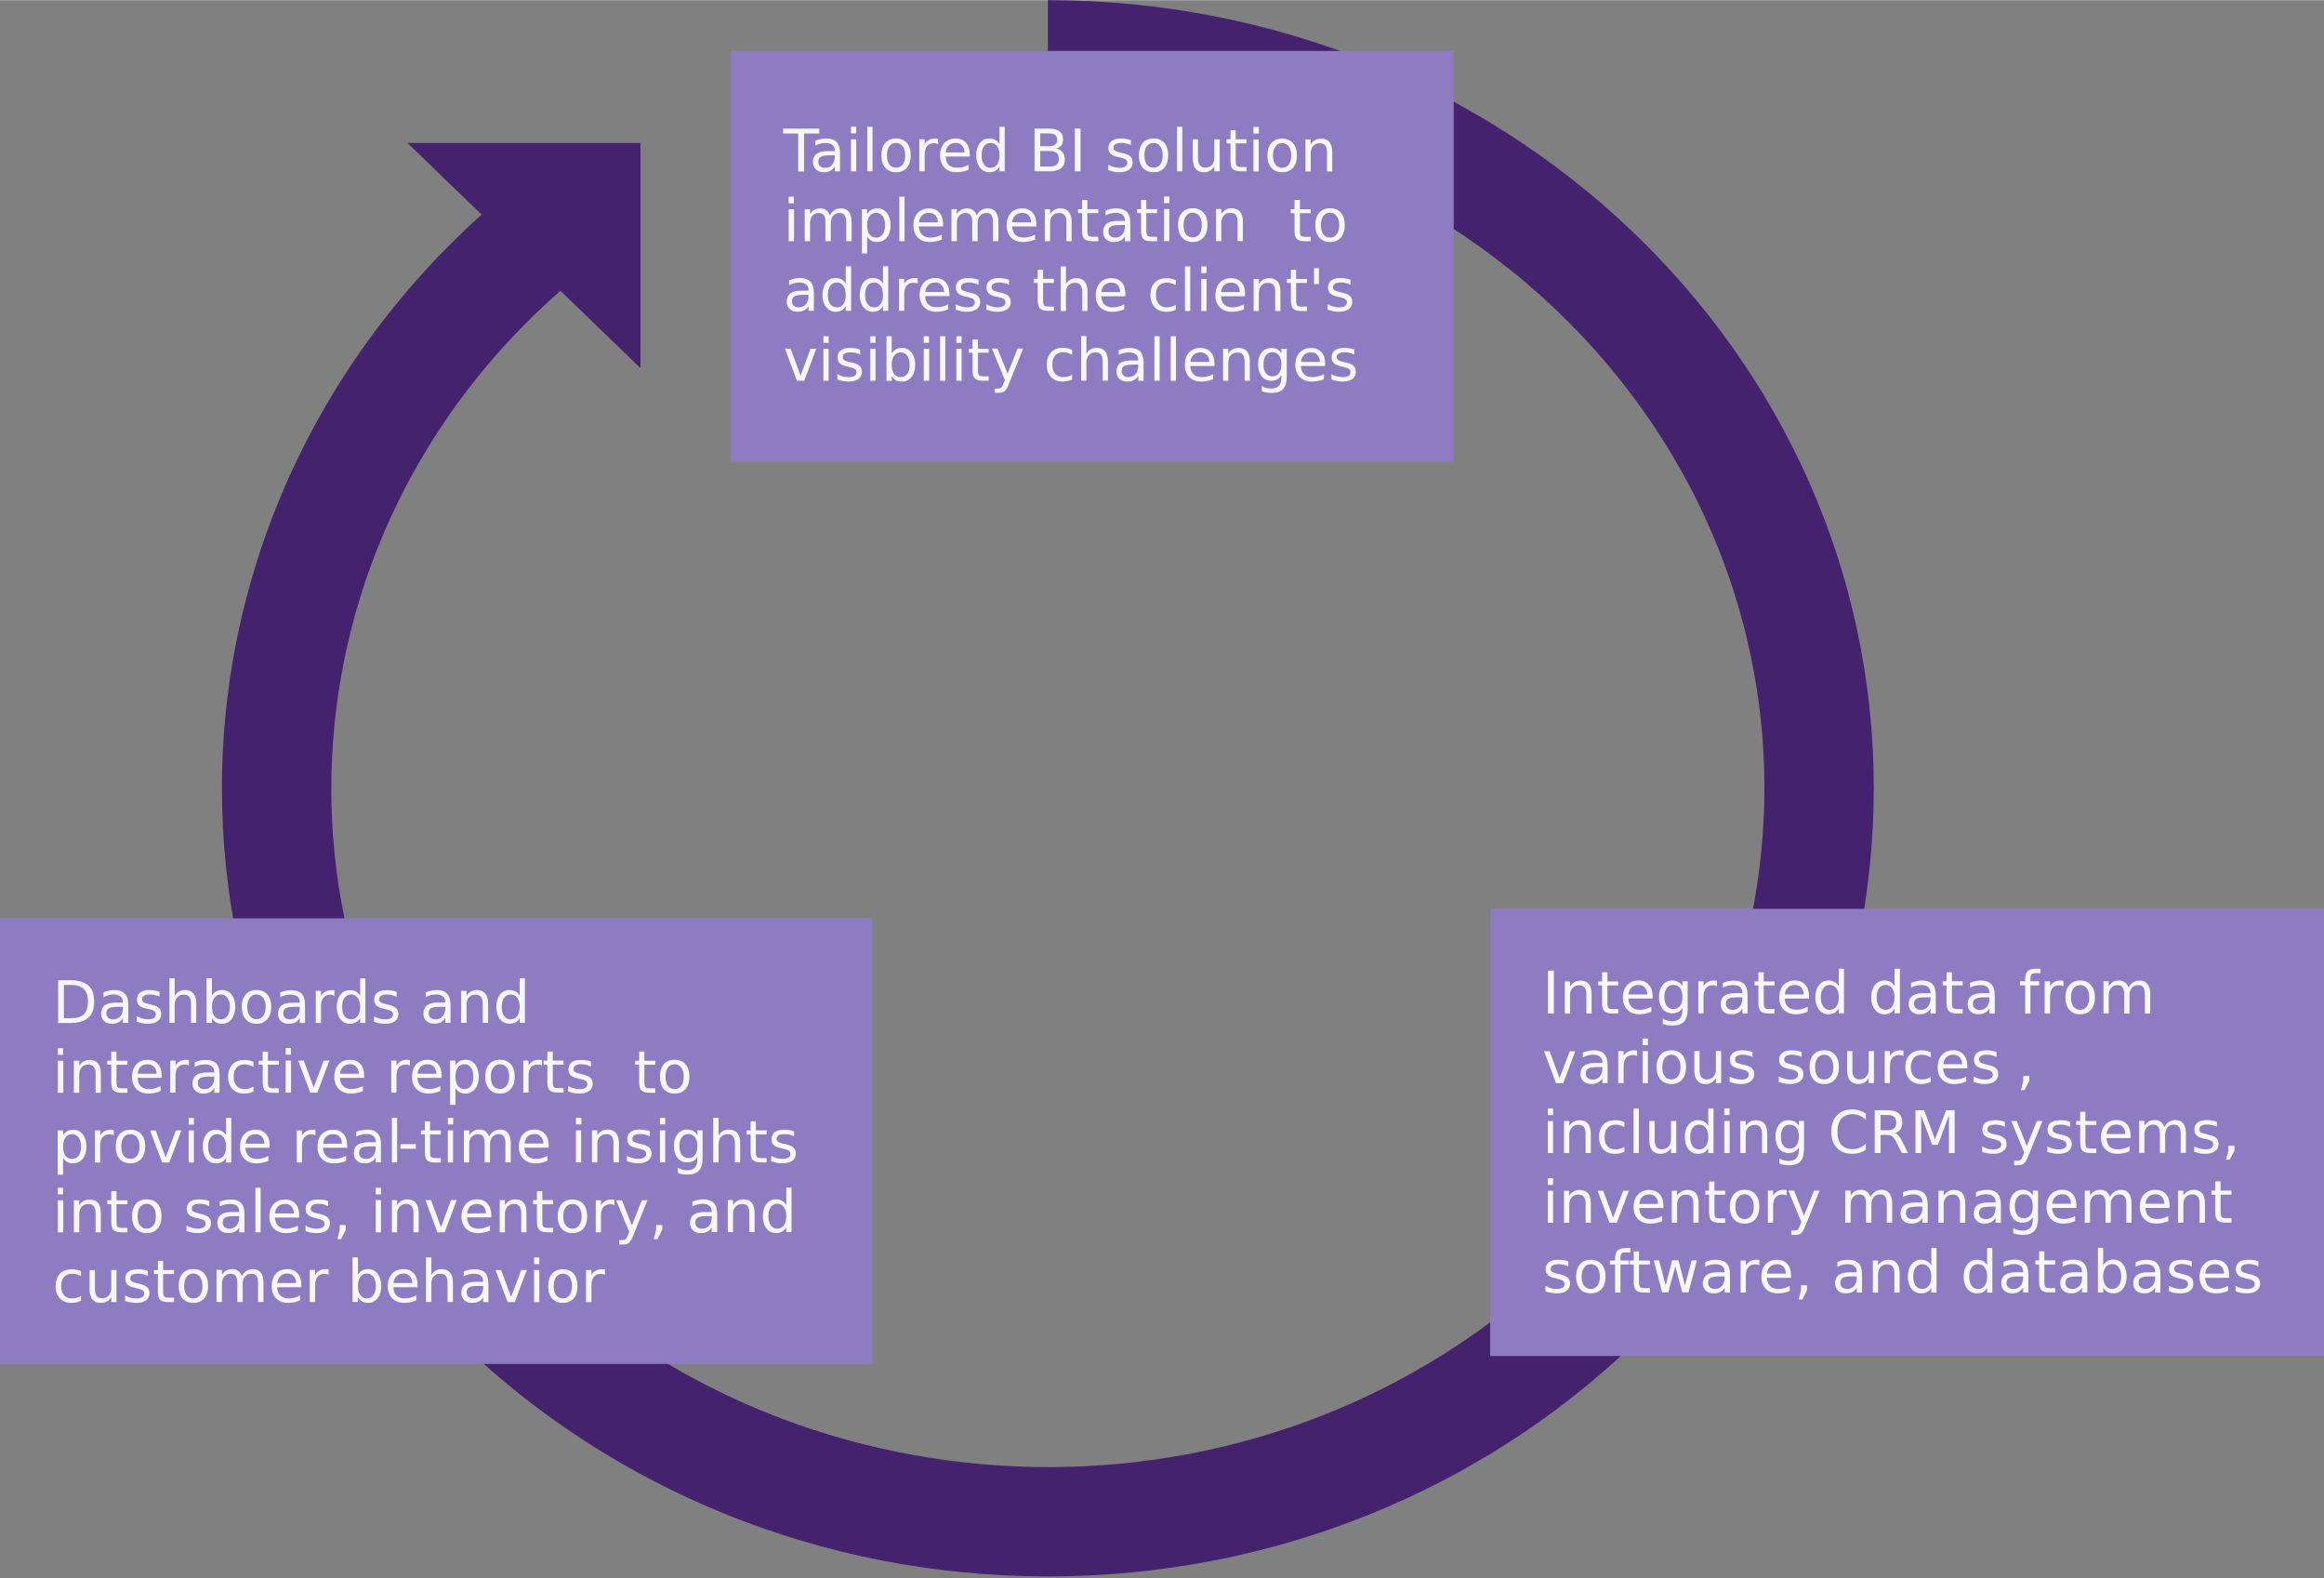
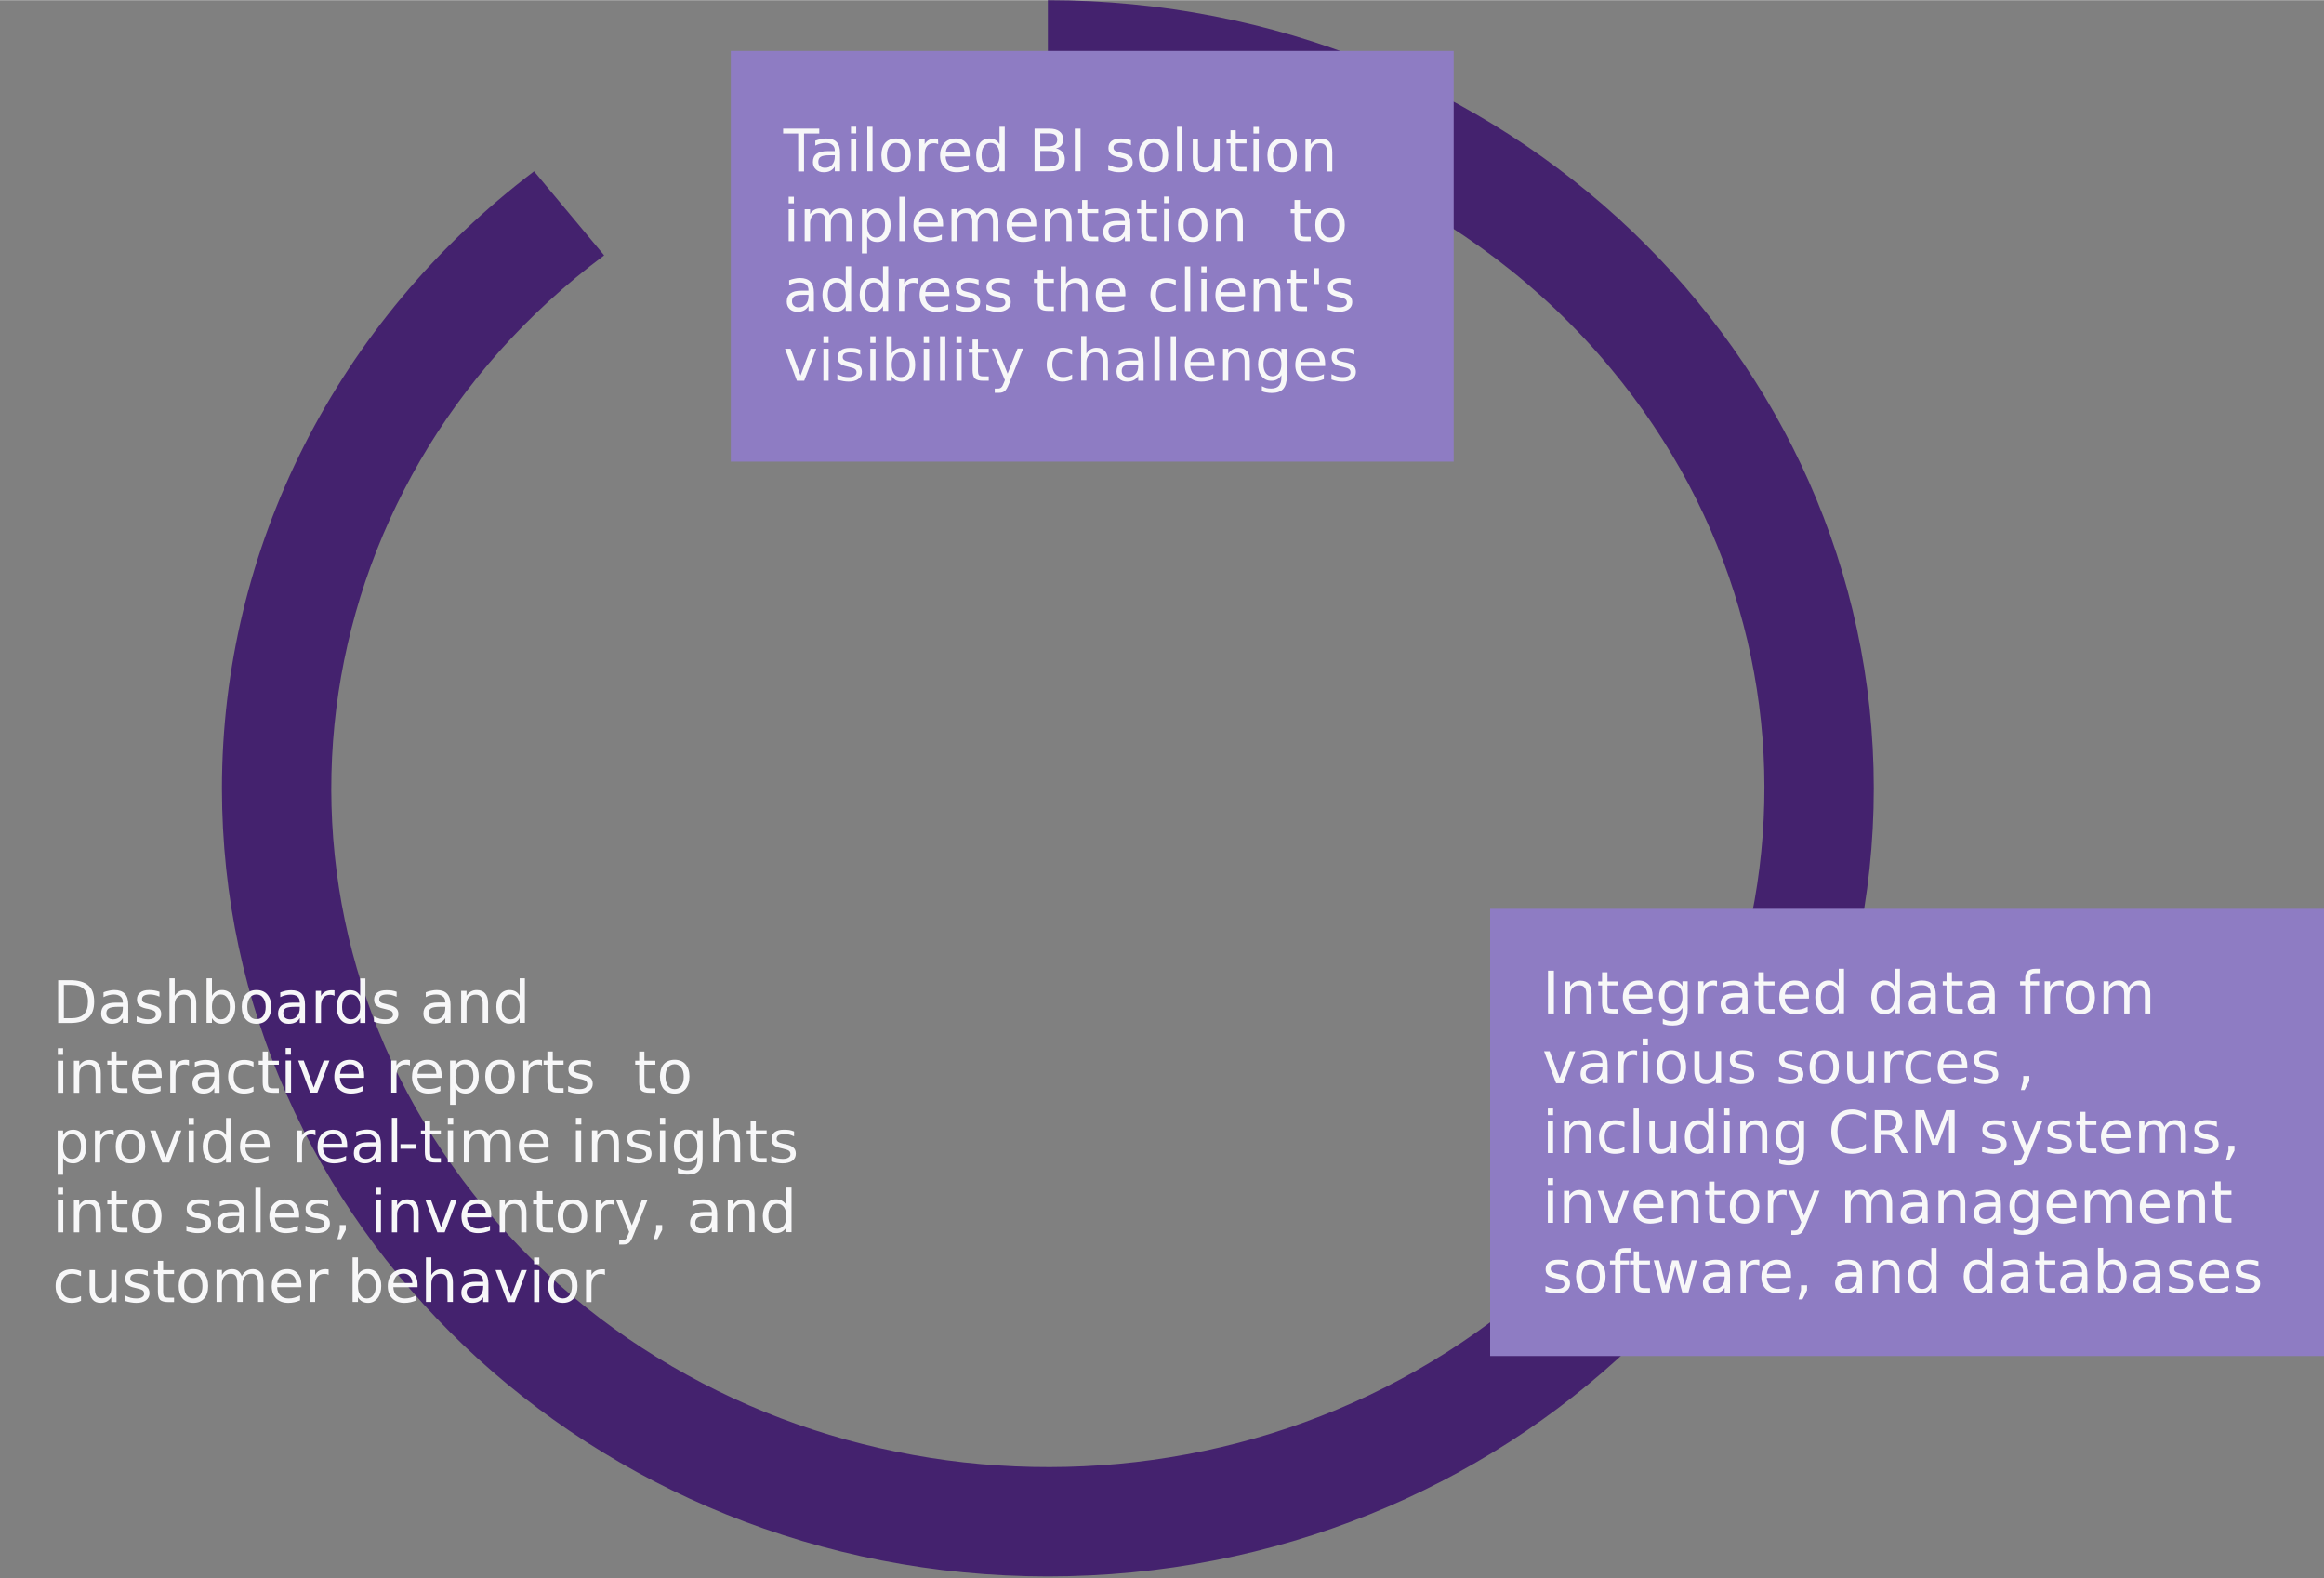
<svg xmlns="http://www.w3.org/2000/svg" viewBox="0 0 1466 995" width="900" height="611">
  <rect x="0" y="0" width="1466" height="995" fill="#808080" stroke="none" />
  <title>test-svg</title>
  <defs>
    <clipPath clipPathUnits="userSpaceOnUse" id="cp1">
      <path d="m0 0h1466v995h-1466z" />
    </clipPath>
  </defs>
  <style>		.s0 { fill: #44226e } 		.s1 { fill: #8e7cc3 } 		.s2 { fill: #f7f7f8 } 	</style>
  <g id="Clip-Path" clip-path="url(#cp1)">
    <g id="Layer">
      <path id="Layer" fill-rule="evenodd" class="s0" d="m661 0c287.7 0 521 222.5 521 497 0 274.5-233.2 497-521 497-287.7 0-521-222.5-521-497 0-151.6 72.5-294.8 196.9-389.1l44.2 53c-196 146.4-229.6 415.5-75 601.1 154.6 185.7 438.8 217.5 634.8 71.1 196-146.4 229.6-415.5 75-601.1-85.7-103-216.5-163-354.9-163z" />
-       <path id="Layer" fill-rule="evenodd" class="s0" d="m404 90v142l-147-142z" />
      <path id="Layer" class="s1" d="m461 32h456v259h-456z" />
      <path id="Tailored BI solution " class="s2" aria-label="Tailored BI solution " d="m494 84.1v-3.1h22.8v3.1h-9.6v23.9h-3.7v-23.9zm32.6 13.7h-3.3q-4 0-5.6 1-1.5 0.9-1.5 3.1 0 1.8 1.1 2.8 1.2 1 3.2 1 2.8 0 4.4-1.9 1.7-2 1.7-5.2zm3.3-1.4v11.5h-3.3v-3q-1.1 1.8-2.8 2.7-1.7 0.9-4.2 0.9-3.1 0-4.9-1.8-1.9-1.7-1.9-4.6 0-3.5 2.3-5.2 2.3-1.7 6.8-1.7h4.7v-0.4q0-2.3-1.5-3.5-1.5-1.3-4.2-1.3-1.8 0-3.4 0.5-1.7 0.4-3.2 1.2v-3.1q1.8-0.7 3.6-1 1.7-0.4 3.3-0.4 4.4 0 6.6 2.3 2.1 2.3 2.1 6.9zm6.9 11.5v-20.2h3.3v20.2zm0-23.9v-4.2h3.3v4.2zm10.3 23.9v-28.1h3.3v28.1zm18.1-17.9q-2.6 0-4.2 2.1-1.5 2.1-1.5 5.7 0 3.7 1.5 5.8 1.6 2 4.2 2 2.7 0 4.3-2 1.5-2.1 1.5-5.8 0-3.6-1.5-5.6-1.6-2.2-4.3-2.2zm0-2.8q4.4 0 6.9 2.8 2.4 2.9 2.4 7.8 0 5-2.4 7.8-2.5 2.9-6.9 2.9-4.3 0-6.8-2.9-2.4-2.8-2.4-7.8 0-4.9 2.4-7.8 2.5-2.8 6.8-2.8zm26.5 0.2l0.1 3.4q-0.6-0.3-1.3-0.5-0.6-0.1-1.4-0.1-2.8 0-4.3 1.8-1.5 1.8-1.5 5.3v10.6h-3.4v-20.2h3.4v3.1q1-1.8 2.7-2.7 1.7-0.9 4.1-0.9 0.3 0 0.7 0.1 0.4 0 0.9 0.1zm20 9.6v1.6h-15.2q0.2 3.5 2 5.3 1.9 1.7 5.2 1.7 1.9 0 3.7-0.4 1.8-0.5 3.6-1.4v3.1q-1.8 0.8-3.7 1.2-1.9 0.4-3.8 0.4-4.9 0-7.7-2.9-2.8-2.8-2.8-7.6 0-4.9 2.7-7.9 2.7-2.9 7.2-2.9 4.1 0 6.5 2.7 2.3 2.6 2.3 7.1zm-15.1-1h11.8q0-2.7-1.5-4.3-1.5-1.7-4-1.7-2.7 0-4.4 1.6-1.7 1.6-1.9 4.4zm33.9-5.2v-11h3.3v28.1h-3.3v-3q-1 1.8-2.6 2.7-1.6 0.9-3.9 0.9-3.6 0-5.9-3-2.3-2.9-2.3-7.7 0-4.7 2.3-7.7 2.3-2.9 5.9-2.9 2.3 0 3.9 0.9 1.6 0.9 2.6 2.7zm-11.3 7q0 3.7 1.5 5.8 1.5 2.1 4.1 2.1 2.7 0 4.2-2.1 1.5-2.1 1.5-5.8 0-3.6-1.5-5.7-1.5-2.1-4.2-2.1-2.6 0-4.1 2.1-1.5 2.1-1.5 5.7zm42.9-2.7h-5.9v9.8h5.9q2.9 0 4.4-1.2 1.4-1.2 1.4-3.7 0-2.5-1.4-3.7-1.5-1.2-4.4-1.2zm-0.5-11.1h-5.4v8.1h5.4q2.7 0 4-1 1.3-1 1.3-3.1 0-2-1.3-3-1.3-1-4-1zm-9 23.9v-26.9h9.3q4.2 0 6.4 1.7 2.3 1.7 2.3 4.9 0 2.5-1.1 4-1.2 1.4-3.4 1.8 2.6 0.6 4.1 2.4 1.5 1.8 1.5 4.6 0 3.6-2.4 5.6-2.5 1.9-7 1.9zm25.4 0v-26.9h3.6v26.9zm35.4-19.6v3.1q-1.4-0.7-2.9-1-1.5-0.4-3.1-0.4-2.5 0-3.8 0.8-1.2 0.7-1.2 2.2 0 1.2 0.9 1.9 0.9 0.6 3.6 1.2l1.1 0.3q3.5 0.7 5 2.1 1.5 1.4 1.5 3.9 0 2.8-2.2 4.4-2.2 1.7-6.1 1.7-1.7 0-3.4-0.3-1.8-0.4-3.7-1v-3.4q1.8 0.9 3.6 1.4 1.8 0.5 3.5 0.5 2.4 0 3.6-0.8 1.3-0.8 1.3-2.3 0-1.3-0.9-2.1-0.9-0.7-4-1.4l-1.2-0.2q-3-0.7-4.4-2-1.4-1.4-1.4-3.7 0-2.9 2-4.4 2.1-1.6 5.8-1.6 1.8 0 3.4 0.3 1.7 0.3 3 0.8zm14.3 1.7q-2.7 0-4.3 2.1-1.5 2.1-1.5 5.7 0 3.7 1.5 5.8 1.6 2 4.3 2 2.6 0 4.2-2 1.5-2.1 1.5-5.8 0-3.6-1.5-5.6-1.6-2.2-4.2-2.2zm0-2.8q4.3 0 6.8 2.8 2.4 2.9 2.4 7.8 0 5-2.4 7.8-2.5 2.9-6.8 2.9-4.4 0-6.9-2.9-2.4-2.8-2.4-7.8 0-4.9 2.4-7.8 2.5-2.8 6.9-2.8zm14.8 20.7v-28.1h3.3v28.1zm9.9-7.9v-12.3h3.3v12.1q0 2.9 1.2 4.3 1.1 1.5 3.3 1.5 2.7 0 4.3-1.7 1.5-1.8 1.5-4.7v-11.5h3.4v20.2h-3.4v-3.1q-1.2 1.9-2.8 2.8-1.6 0.9-3.7 0.9-3.5 0-5.3-2.2-1.8-2.2-1.8-6.3zm8.4-12.8zm15.4-5.2h3.3v5.7h6.8v2.6h-6.8v11q0 2.4 0.7 3.2 0.7 0.7 2.7 0.7h3.4v2.7h-3.4q-3.8 0-5.3-1.4-1.4-1.4-1.4-5.2v-11h-2.5v-2.6h2.5zm14.5 26v-20.2h3.3v20.2zm0-23.9v-4.2h3.4v4.2zm18.1 6q-2.7 0-4.2 2.1-1.6 2.1-1.6 5.7 0 3.6 1.5 5.7 1.6 2.1 4.3 2.1 2.6 0 4.2-2.1 1.5-2.1 1.5-5.7 0-3.6-1.5-5.7-1.6-2.1-4.2-2.1zm0-2.8q4.3 0 6.8 2.8 2.5 2.8 2.5 7.8 0 5-2.5 7.8-2.5 2.8-6.8 2.8-4.4 0-6.8-2.8-2.5-2.8-2.5-7.8 0-5 2.5-7.8 2.4-2.8 6.8-2.8zm31.6 8.5v12.2h-3.3v-12.1q0-2.9-1.1-4.3-1.2-1.4-3.4-1.4-2.7 0-4.2 1.7-1.6 1.7-1.6 4.6v11.5h-3.3v-20.2h3.3v3.1q1.2-1.8 2.8-2.7 1.6-0.9 3.7-0.9 3.5 0 5.3 2.1 1.8 2.2 1.8 6.4z" />
      <path id="implementation" class="s2" aria-label="implementation" d="m497.5 152v-20.2h3.4v20.2zm0-23.9v-4.2h3.3v4.2zm26 7.5q1.3-2.2 3-3.3 1.7-1 4.1-1 3.2 0 4.9 2.2 1.7 2.2 1.7 6.3v12.2h-3.4v-12.1q0-2.9-1-4.3-1-1.4-3.1-1.4-2.6 0-4.1 1.7-1.5 1.7-1.5 4.7v11.4h-3.4v-12.1q0-2.9-1-4.3-1-1.4-3.2-1.4-2.5 0-4 1.7-1.5 1.7-1.5 4.7v11.4h-3.4v-20.2h3.4v3.1q1.1-1.9 2.7-2.7 1.6-0.9 3.8-0.9 2.2 0 3.7 1.1 1.6 1.1 2.3 3.2zm23.5 13.4v10.7h-3.3v-27.9h3.3v3q1.1-1.8 2.7-2.6 1.6-0.9 3.8-0.9 3.7 0 6 2.9 2.3 2.9 2.3 7.7 0 4.8-2.3 7.7-2.3 2.9-6 2.9-2.2 0-3.8-0.8-1.6-0.9-2.7-2.7zm11.3-7.1q0-3.7-1.5-5.7-1.5-2.1-4.1-2.1-2.6 0-4.2 2.1-1.5 2-1.5 5.7 0 3.7 1.5 5.8 1.6 2 4.2 2 2.6 0 4.1-2 1.5-2.1 1.5-5.8zm9 10.1v-28.1h3.3v28.1zm27.6-10.9v1.6h-15.3q0.2 3.4 2.1 5.2 1.9 1.8 5.2 1.8 1.9 0 3.7-0.5 1.8-0.4 3.5-1.4v3.2q-1.7 0.7-3.6 1.1-1.9 0.4-3.8 0.4-4.9 0-7.7-2.8-2.8-2.8-2.8-7.6 0-5 2.6-7.9 2.7-2.9 7.3-2.9 4.1 0 6.4 2.6 2.4 2.6 2.4 7.2zm-15.2-1h11.9q0-2.8-1.5-4.4-1.5-1.6-4-1.6-2.8 0-4.4 1.6-1.7 1.5-2 4.4zm36.4-4.5q1.3-2.2 3-3.3 1.7-1 4.1-1 3.2 0 4.9 2.2 1.7 2.2 1.7 6.3v12.2h-3.4v-12.1q0-2.9-1-4.3-1-1.4-3.1-1.4-2.6 0-4.1 1.7-1.5 1.7-1.5 4.7v11.4h-3.4v-12.1q0-2.9-1-4.3-1-1.4-3.2-1.4-2.5 0-4 1.7-1.5 1.7-1.5 4.7v11.4h-3.4v-20.2h3.4v3.1q1.1-1.9 2.7-2.7 1.6-0.9 3.8-0.9 2.2 0 3.7 1.1 1.6 1.1 2.3 3.2zm37.6 5.5v1.6h-15.3q0.3 3.4 2.1 5.2 1.9 1.8 5.2 1.8 1.9 0 3.7-0.5 1.8-0.4 3.5-1.4v3.2q-1.7 0.7-3.6 1.1-1.9 0.4-3.8 0.4-4.9 0-7.7-2.8-2.8-2.8-2.8-7.6 0-5 2.6-7.9 2.7-2.9 7.3-2.9 4.1 0 6.4 2.6 2.4 2.6 2.4 7.2zm-15.2-1h11.9q0-2.8-1.5-4.4-1.5-1.6-4-1.6-2.8 0-4.4 1.6-1.7 1.5-2 4.4zm37.5-0.3v12.2h-3.3v-12.1q0-2.9-1.1-4.3-1.2-1.4-3.4-1.4-2.7 0-4.3 1.7-1.5 1.7-1.5 4.7v11.4h-3.3v-20.2h3.3v3.1q1.2-1.8 2.8-2.7 1.6-0.9 3.7-0.9 3.5 0 5.3 2.1 1.8 2.2 1.8 6.4zm6.6-13.8h3.3v5.8h6.9v2.5h-6.9v11q0 2.5 0.7 3.2 0.7 0.7 2.7 0.7h3.5v2.8h-3.5q-3.8 0-5.3-1.4-1.4-1.5-1.4-5.3v-11h-2.5v-2.5h2.5zm27 15.8h-3.3q-4 0-5.6 0.9-1.5 0.9-1.5 3.1 0 1.8 1.2 2.9 1.1 1 3.1 1 2.8 0 4.5-2 1.6-1.9 1.6-5.2zm3.4-1.4v11.6h-3.4v-3.1q-1.1 1.9-2.8 2.7-1.7 0.9-4.2 0.9-3.1 0-4.9-1.7-1.8-1.8-1.8-4.7 0-3.4 2.2-5.2 2.3-1.7 6.9-1.7h4.6v-0.3q0-2.3-1.5-3.6-1.5-1.2-4.2-1.2-1.7 0-3.4 0.4-1.6 0.4-3.1 1.2v-3q1.8-0.7 3.5-1.1 1.7-0.3 3.3-0.3 4.4 0 6.6 2.2 2.2 2.3 2.2 6.9zm6.8-14.4h3.3v5.8h6.8v2.5h-6.8v11q0 2.5 0.7 3.2 0.7 0.7 2.7 0.7h3.4v2.8h-3.4q-3.8 0-5.3-1.4-1.4-1.5-1.4-5.3v-11h-2.5v-2.5h2.5zm14.5 25.9v-20.2h3.3v20.2zm0-23.9v-4.2h3.4v4.2zm18.1 6q-2.7 0-4.2 2.1-1.6 2.1-1.6 5.7 0 3.7 1.5 5.8 1.6 2 4.3 2 2.6 0 4.2-2.1 1.5-2.1 1.5-5.7 0-3.6-1.5-5.7-1.6-2.1-4.2-2.1zm0-2.8q4.3 0 6.8 2.8 2.5 2.8 2.5 7.8 0 5-2.5 7.8-2.5 2.9-6.8 2.9-4.4 0-6.8-2.9-2.5-2.8-2.5-7.8 0-5 2.5-7.8 2.4-2.8 6.8-2.8zm31.6 8.5v12.2h-3.3v-12.1q0-2.8-1.1-4.3-1.2-1.4-3.4-1.4-2.7 0-4.2 1.7-1.6 1.7-1.6 4.7v11.4h-3.3v-20.2h3.3v3.1q1.2-1.8 2.8-2.7 1.6-0.9 3.7-0.9 3.5 0 5.3 2.2 1.8 2.1 1.8 6.3z" />
      <path id="to " class="s2" aria-label="to " d="m816.6 126h3.4v5.8h6.8v2.5h-6.8v11q0 2.5 0.6 3.2 0.7 0.7 2.8 0.7h3.4v2.8h-3.4q-3.9 0-5.3-1.4-1.5-1.5-1.5-5.3v-11h-2.4v-2.5h2.4zm22.4 8q-2.7 0-4.2 2.1-1.6 2.1-1.6 5.7 0 3.7 1.6 5.8 1.5 2.1 4.2 2.1 2.7 0 4.2-2.1 1.6-2.1 1.6-5.8 0-3.5-1.6-5.6-1.5-2.2-4.2-2.2zm0-2.8q4.4 0 6.8 2.8 2.5 2.9 2.5 7.8 0 5-2.5 7.9-2.4 2.8-6.8 2.8-4.3 0-6.8-2.8-2.5-2.9-2.5-7.9 0-4.9 2.5-7.8 2.5-2.8 6.8-2.8z" />
      <path id="address the client's " class="s2" aria-label="address the client's " d="m510 185.8h-3.3q-4 0-5.5 0.9-1.6 1-1.6 3.2 0 1.8 1.2 2.8 1.1 1 3.1 1 2.8 0 4.5-1.9 1.6-2 1.6-5.2zm3.4-1.4v11.5h-3.4v-3q-1.1 1.8-2.8 2.7-1.7 0.9-4.1 0.9-3.2 0-5-1.8-1.8-1.7-1.8-4.6 0-3.5 2.3-5.2 2.3-1.7 6.8-1.7h4.6v-0.4q0-2.3-1.5-3.5-1.5-1.3-4.2-1.3-1.7 0-3.4 0.5-1.6 0.4-3.1 1.2v-3.1q1.8-0.7 3.5-1 1.7-0.4 3.3-0.4 4.4 0 6.6 2.3 2.2 2.3 2.2 6.9zm20.1-5.6v-11h3.4v28.1h-3.4v-3q-1 1.8-2.6 2.7-1.6 0.9-3.9 0.9-3.6 0-5.9-3-2.3-2.9-2.3-7.7 0-4.7 2.3-7.7 2.3-2.9 5.9-2.9 2.3 0 3.9 0.9 1.6 0.9 2.6 2.7zm-11.3 7q0 3.7 1.5 5.8 1.5 2.1 4.2 2.1 2.6 0 4.1-2.1 1.5-2.1 1.5-5.8 0-3.6-1.5-5.7-1.5-2.1-4.1-2.1-2.7 0-4.2 2.1-1.5 2.1-1.5 5.7zm34.8-7v-11h3.3v28.1h-3.3v-3q-1 1.8-2.6 2.7-1.6 0.9-3.9 0.9-3.6 0-5.9-3-2.3-2.9-2.3-7.7 0-4.7 2.3-7.7 2.3-2.9 5.9-2.9 2.3 0 3.9 0.9 1.6 0.9 2.6 2.7zm-11.3 7q0 3.7 1.5 5.8 1.5 2.1 4.1 2.1 2.7 0 4.2-2.1 1.5-2.1 1.5-5.8 0-3.6-1.5-5.7-1.5-2.1-4.2-2.1-2.6 0-4.1 2.1-1.5 2.1-1.5 5.7zm33.2-10.4v3.4q-0.5-0.3-1.2-0.5-0.7-0.1-1.5-0.1-2.8 0-4.3 1.8-1.5 1.8-1.5 5.3v10.6h-3.3v-20.2h3.3v3.1q1.1-1.8 2.7-2.7 1.7-0.9 4.1-0.9 0.4 0 0.8 0.1 0.4 0 0.9 0.1zm20 9.6v1.6h-15.3q0.2 3.5 2.1 5.3 1.8 1.7 5.1 1.7 2 0 3.7-0.4 1.9-0.5 3.6-1.4v3.1q-1.8 0.8-3.6 1.2-1.9 0.4-3.9 0.4-4.8 0-7.6-2.9-2.9-2.8-2.9-7.6 0-4.9 2.7-7.9 2.7-2.9 7.3-2.9 4 0 6.4 2.7 2.4 2.6 2.4 7.1zm-15.2-1h11.9q-0.1-2.7-1.6-4.3-1.4-1.7-3.9-1.7-2.8 0-4.5 1.6-1.6 1.6-1.9 4.4zm33.6-7.7v3.1q-1.5-0.7-3-1-1.5-0.4-3.1-0.4-2.5 0-3.7 0.8-1.3 0.7-1.3 2.2 0 1.2 0.9 1.9 0.9 0.6 3.6 1.2l1.1 0.3q3.6 0.7 5 2.1 1.5 1.4 1.5 3.9 0 2.8-2.2 4.4-2.2 1.7-6.1 1.7-1.7 0-3.4-0.3-1.8-0.4-3.7-1v-3.4q1.8 0.9 3.6 1.4 1.8 0.5 3.5 0.5 2.4 0 3.7-0.8 1.2-0.8 1.2-2.3 0-1.3-0.9-2.1-0.9-0.7-4-1.4l-1.1-0.2q-3.1-0.7-4.5-2-1.4-1.4-1.4-3.7 0-2.9 2-4.4 2.1-1.6 5.8-1.6 1.8 0 3.5 0.3 1.6 0.3 3 0.8zm19.2 0v3.1q-1.4-0.7-2.9-1-1.5-0.4-3.1-0.4-2.5 0-3.8 0.8-1.2 0.7-1.2 2.2 0 1.2 0.9 1.9 0.9 0.6 3.6 1.2l1.1 0.3q3.5 0.7 5 2.1 1.5 1.4 1.5 3.9 0 2.8-2.2 4.4-2.2 1.7-6.1 1.7-1.7 0-3.4-0.3-1.8-0.4-3.7-1v-3.4q1.8 0.9 3.6 1.4 1.8 0.5 3.5 0.5 2.4 0 3.6-0.8 1.3-0.8 1.3-2.3 0-1.3-0.9-2.1-0.9-0.7-4-1.4l-1.2-0.2q-3.1-0.7-4.4-2-1.4-1.4-1.4-3.7 0-2.9 2-4.4 2-1.6 5.8-1.6 1.8 0 3.4 0.3 1.7 0.3 3 0.8zm18.1-6.3h3.4v5.7h6.8v2.6h-6.8v11q0 2.4 0.6 3.2 0.7 0.7 2.8 0.7h3.4v2.7h-3.4q-3.9 0-5.3-1.4-1.5-1.4-1.5-5.2v-11h-2.4v-2.6h2.4zm31.4 13.8v12.2h-3.3v-12.1q0-2.9-1.1-4.3-1.2-1.4-3.4-1.4-2.7 0-4.3 1.7-1.5 1.7-1.5 4.6v11.5h-3.3v-28.1h3.3v11q1.2-1.8 2.8-2.7 1.6-0.9 3.7-0.9 3.5 0 5.3 2.1 1.8 2.2 1.8 6.4zm23.9 1.2v1.7h-15.2q0.2 3.4 2 5.2 1.9 1.8 5.2 1.8 1.9 0 3.7-0.5 1.8-0.4 3.6-1.4v3.2q-1.8 0.7-3.7 1.1-1.9 0.4-3.8 0.4-4.9 0-7.7-2.8-2.8-2.8-2.8-7.6 0-5 2.7-7.9 2.6-2.9 7.2-2.9 4.1 0 6.5 2.6 2.3 2.6 2.3 7.1zm-15.1-0.9h11.8q0-2.8-1.5-4.4-1.5-1.6-4-1.6-2.7 0-4.4 1.6-1.7 1.5-1.9 4.4zm46.9-7.6v3.1q-1.4-0.7-2.8-1.1-1.4-0.4-2.9-0.4-3.2 0-5 2-1.8 2.1-1.8 5.8 0 3.7 1.8 5.7 1.8 2.1 5 2.1 1.5 0 2.9-0.4 1.4-0.4 2.8-1.2v3.1q-1.4 0.7-2.9 1-1.5 0.3-3.1 0.3-4.6 0-7.3-2.9-2.7-2.8-2.7-7.7 0-5 2.7-7.8 2.7-2.8 7.5-2.8 1.5 0 3 0.3 1.4 0.3 2.8 0.9zm5.8 19.5v-28.1h3.3v28.1zm10.3 0v-20.2h3.3v20.2zm0-23.9v-4.2h3.3v4.2zm27.6 12.9v1.7h-15.2q0.2 3.4 2 5.2 1.9 1.8 5.2 1.8 1.9 0 3.7-0.5 1.8-0.4 3.6-1.4v3.2q-1.8 0.7-3.7 1.1-1.9 0.4-3.8 0.4-4.9 0-7.7-2.8-2.8-2.8-2.8-7.6 0-5 2.7-7.9 2.6-2.9 7.2-2.9 4.1 0 6.5 2.6 2.3 2.6 2.3 7.1zm-15.1-0.9h11.8q0-2.8-1.5-4.4-1.5-1.6-4-1.6-2.7 0-4.4 1.6-1.7 1.5-1.9 4.4zm37.4-0.3v12.2h-3.3v-12.1q0-2.9-1.1-4.3-1.2-1.4-3.4-1.4-2.7 0-4.2 1.7-1.6 1.7-1.6 4.6v11.5h-3.3v-20.2h3.3v3.1q1.2-1.8 2.8-2.7 1.6-0.9 3.7-0.9 3.5 0 5.3 2.1 1.8 2.2 1.8 6.4zm6.6-13.8h3.3v5.8h6.9v2.5h-6.9v11q0 2.5 0.7 3.2 0.7 0.7 2.8 0.7h3.4v2.8h-3.4q-3.9 0-5.3-1.4-1.5-1.5-1.5-5.3v-11h-2.5v-2.5h2.5zm14.6-1h3.1v10h-3.1zm23 7.3v3.2q-1.4-0.8-2.9-1.1-1.5-0.4-3.2-0.4-2.4 0-3.7 0.8-1.2 0.7-1.2 2.3 0 1.1 0.9 1.8 0.9 0.6 3.5 1.2l1.2 0.3q3.5 0.7 5 2.1 1.5 1.4 1.5 3.9 0 2.8-2.2 4.4-2.3 1.7-6.2 1.7-1.6 0-3.4-0.3-1.7-0.4-3.7-1v-3.4q1.9 0.9 3.7 1.4 1.8 0.5 3.5 0.5 2.4 0 3.6-0.8 1.3-0.8 1.3-2.3 0-1.3-0.9-2-0.9-0.8-4-1.4l-1.2-0.3q-3.1-0.7-4.4-2-1.4-1.4-1.4-3.7 0-2.9 2-4.4 2-1.6 5.8-1.6 1.8 0 3.4 0.3 1.6 0.3 3 0.8z" />
      <path id="visibility challenges" class="s2" aria-label="visibility challenges" d="m502.7 240l-7.5-20.2h3.5l6.3 16.9 6.3-16.9h3.6l-7.6 20.2zm16.7 0v-20.2h3.3v20.2zm0-23.9v-4.2h3.3v4.2zm23.2 4.3v3.1q-1.4-0.7-2.9-1.1-1.6-0.3-3.2-0.3-2.5 0-3.7 0.7-1.2 0.8-1.2 2.3 0 1.2 0.9 1.8 0.8 0.7 3.5 1.3l1.1 0.2q3.6 0.8 5.1 2.2 1.5 1.3 1.5 3.8 0 2.8-2.3 4.5-2.2 1.6-6.1 1.6-1.6 0-3.4-0.3-1.7-0.3-3.7-0.9v-3.5q1.8 1 3.6 1.5 1.8 0.4 3.6 0.4 2.3 0 3.6-0.8 1.3-0.8 1.3-2.2 0-1.4-1-2.1-0.9-0.7-4-1.4l-1.1-0.3q-3.1-0.6-4.5-2-1.3-1.3-1.3-3.7 0-2.8 2-4.4 2-1.5 5.7-1.5 1.9 0 3.5 0.2 1.6 0.3 3 0.9zm6.4 19.6v-20.2h3.3v20.2zm0-23.9v-4.2h3.3v4.2zm24.8 13.8q0-3.7-1.5-5.7-1.5-2.1-4.1-2.1-2.7 0-4.2 2.1-1.5 2-1.5 5.7 0 3.7 1.5 5.8 1.5 2 4.2 2 2.6 0 4.1-2 1.5-2.1 1.5-5.8zm-11.3-18v10.9q1.1-1.8 2.6-2.6 1.7-0.9 3.9-0.9 3.7 0 6 2.9 2.3 2.9 2.3 7.7 0 4.8-2.3 7.7-2.3 2.9-6 2.9-2.2 0-3.9-0.8-1.5-0.9-2.6-2.7v3h-3.3v-28.1zm20.2 28.1v-20.2h3.4v20.2zm0-23.9v-4.2h3.3v4.2zm10.3 23.9v-28.1h3.3v28.1zm10.3 0v-20.2h3.3v20.2zm0-23.9v-4.2h3.3v4.2zm10.2-2.1h3.4v5.8h6.8v2.5h-6.8v11q0 2.5 0.7 3.2 0.6 0.7 2.7 0.7h3.4v2.8h-3.4q-3.8 0-5.3-1.4-1.5-1.5-1.5-5.3v-11h-2.4v-2.5h2.4zm31.9 5.7l-8.9 22.1q-1.4 3.6-2.7 4.7-1.4 1.1-3.6 1.1h-2.7v-2.7h2q1.4 0 2.1-0.7 0.8-0.6 1.7-3.1l0.6-1.5-8.2-19.9h3.5l6.4 15.8 6.3-15.8zm30.9 0.8v3.1q-1.4-0.8-2.8-1.2-1.4-0.4-2.9-0.4-3.2 0-5 2.1-1.8 2-1.8 5.7 0 3.7 1.8 5.8 1.8 2.1 5 2.1 1.5 0 2.9-0.4 1.4-0.4 2.8-1.2v3.1q-1.4 0.6-2.9 0.9-1.5 0.4-3.2 0.4-4.5 0-7.2-2.9-2.7-2.9-2.7-7.8 0-4.9 2.7-7.7 2.7-2.9 7.5-2.9 1.5 0 3 0.3 1.4 0.4 2.8 1zm22.6 7.2v12.2h-3.3v-12.1q0-2.8-1.1-4.3-1.2-1.4-3.4-1.4-2.7 0-4.2 1.7-1.6 1.7-1.6 4.7v11.4h-3.3v-28.1h3.3v11.1q1.2-1.9 2.8-2.8 1.6-0.9 3.7-0.9 3.5 0 5.3 2.2 1.8 2.1 1.8 6.3zm19.1 2.1h-3.3q-4 0-5.6 0.9-1.5 0.9-1.5 3.1 0 1.8 1.1 2.9 1.2 1 3.2 1 2.8 0 4.5-2 1.6-1.9 1.6-5.2zm3.4-1.4v11.6h-3.4v-3.1q-1.1 1.9-2.8 2.7-1.7 0.9-4.2 0.9-3.1 0-4.9-1.7-1.8-1.8-1.8-4.7 0-3.4 2.2-5.2 2.3-1.7 6.9-1.7h4.6v-0.3q0-2.3-1.5-3.6-1.5-1.2-4.2-1.2-1.7 0-3.4 0.4-1.6 0.4-3.2 1.2v-3q1.9-0.7 3.6-1.1 1.7-0.3 3.3-0.3 4.4 0 6.6 2.2 2.2 2.3 2.2 6.9zm6.8 11.6v-28.1h3.3v28.1zm10.3 0v-28.1h3.3v28.1zm27.6-11v1.7h-15.3q0.3 3.4 2.1 5.2 1.9 1.8 5.2 1.8 1.9 0 3.7-0.5 1.8-0.4 3.5-1.4v3.2q-1.7 0.7-3.6 1.1-1.9 0.4-3.8 0.4-4.9 0-7.7-2.8-2.8-2.8-2.8-7.6 0-5 2.6-7.9 2.7-2.9 7.3-2.9 4.1 0 6.4 2.6 2.4 2.6 2.4 7.1zm-15.2-0.9h11.9q0-2.8-1.5-4.4-1.5-1.6-4-1.6-2.8 0-4.4 1.6-1.7 1.5-2 4.4zm37.5-0.3v12.2h-3.3v-12.1q0-2.9-1.1-4.3-1.2-1.4-3.4-1.4-2.7 0-4.3 1.7-1.5 1.7-1.5 4.6v11.5h-3.3v-20.2h3.3v3.1q1.2-1.8 2.8-2.7 1.6-0.9 3.7-0.9 3.5 0 5.3 2.1 1.8 2.2 1.8 6.4zm19.9 1.8q0-3.6-1.5-5.6-1.4-2-4.1-2-2.7 0-4.2 2-1.5 2-1.5 5.6 0 3.6 1.5 5.6 1.5 2 4.2 2 2.7 0 4.1-2 1.5-2 1.5-5.6zm3.4-9.8v17.7q0 5.1-2.3 7.7-2.3 2.5-7.1 2.5-1.7 0-3.3-0.3-1.5-0.2-3-0.8v-3.2q1.5 0.8 2.9 1.2 1.4 0.3 2.9 0.3 3.3 0 4.9-1.7 1.6-1.7 1.6-5.1v-1.7q-1 1.8-2.6 2.7-1.6 0.9-3.8 0.9-3.8 0-6-2.9-2.3-2.8-2.3-7.5 0-4.7 2.3-7.5 2.2-2.8 6-2.8 2.2 0 3.8 0.8 1.6 0.9 2.6 2.7v-3zm24.2 9.2v1.7h-15.3q0.2 3.4 2.1 5.2 1.8 1.8 5.1 1.8 2 0 3.7-0.5 1.9-0.4 3.6-1.4v3.2q-1.8 0.7-3.6 1.1-1.9 0.4-3.9 0.4-4.8 0-7.6-2.8-2.9-2.8-2.9-7.6 0-5 2.7-7.9 2.7-2.9 7.3-2.9 4 0 6.4 2.6 2.4 2.6 2.4 7.1zm-15.2-0.9h11.9q-0.1-2.8-1.6-4.4-1.4-1.6-3.9-1.6-2.8 0-4.5 1.6-1.6 1.5-1.9 4.4zm33.6-7.8v3.2q-1.5-0.7-3-1.1-1.5-0.4-3.1-0.4-2.5 0-3.7 0.8-1.3 0.8-1.3 2.3 0 1.1 0.9 1.8 0.9 0.7 3.6 1.3l1.1 0.2q3.6 0.8 5 2.2 1.5 1.3 1.5 3.8 0 2.8-2.2 4.5-2.2 1.6-6.1 1.6-1.7 0-3.4-0.3-1.8-0.3-3.7-1v-3.4q1.8 1 3.6 1.5 1.8 0.4 3.5 0.4 2.4 0 3.7-0.8 1.2-0.8 1.2-2.2 0-1.4-0.9-2.1-0.9-0.7-4-1.4l-1.1-0.3q-3.1-0.6-4.5-2-1.4-1.3-1.4-3.7 0-2.8 2-4.4 2.1-1.5 5.8-1.5 1.8 0 3.5 0.2 1.6 0.3 3 0.8z" />
      <path id="Layer" class="s1" d="m940 573h526v282h-526z" />
      <path class="s2" d="m976.5 639v-27h3.7v27zm27.5-12.2v12.2h-3.3v-12.1q0-2.9-1.1-4.3-1.1-1.4-3.4-1.4-2.6 0-4.2 1.7-1.6 1.7-1.6 4.7v11.4h-3.3v-20.2h3.3v3.1q1.2-1.8 2.8-2.7 1.7-0.9 3.8-0.9 3.5 0 5.3 2.1 1.7 2.2 1.7 6.4zm6.6-13.8h3.4v5.8h6.8v2.5h-6.8v11q0 2.5 0.6 3.2 0.7 0.7 2.8 0.7h3.4v2.8h-3.4q-3.8 0-5.3-1.4-1.5-1.5-1.5-5.3v-11h-2.4v-2.5h2.4zm31.9 15v1.6h-15.3q0.2 3.5 2.1 5.3 1.8 1.8 5.1 1.8 2 0 3.7-0.5 1.8-0.5 3.6-1.4v3.1q-1.8 0.8-3.7 1.2-1.8 0.4-3.8 0.4-4.8 0-7.6-2.8-2.9-2.9-2.9-7.7 0-4.9 2.7-7.9 2.7-2.9 7.3-2.9 4 0 6.4 2.7 2.4 2.6 2.4 7.1zm-15.2-1h11.9q-0.1-2.7-1.6-4.3-1.4-1.7-3.9-1.7-2.8 0-4.5 1.6-1.6 1.6-1.9 4.4zm34 1.6q0-3.6-1.5-5.6-1.5-2-4.2-2-2.7 0-4.2 2-1.5 2-1.5 5.6 0 3.6 1.5 5.6 1.5 2 4.2 2 2.7 0 4.2-2 1.5-2 1.5-5.6zm3.3-9.9v17.7q0 5.2-2.3 7.7-2.3 2.5-7 2.5-1.8 0-3.3-0.2-1.6-0.3-3.1-0.8v-3.3q1.5 0.8 2.9 1.2 1.5 0.4 2.9 0.4 3.3 0 4.9-1.7 1.7-1.7 1.7-5.2v-1.6q-1.1 1.8-2.7 2.7-1.6 0.8-3.8 0.8-3.7 0-6-2.8-2.3-2.8-2.3-7.5 0-4.7 2.3-7.5 2.3-2.9 6-2.9 2.2 0 3.8 0.9 1.6 0.9 2.7 2.7v-3.1zm18.5-0.3v3.4q-0.5-0.3-1.2-0.5-0.6-0.1-1.4-0.1-2.9 0-4.4 1.8-1.5 1.9-1.5 5.3v10.6h-3.3v-20.2h3.3v3.2q1.1-1.9 2.8-2.8 1.6-0.9 4-0.9 0.4 0 0.8 0.1 0.4 0 0.9 0.1zm16 10.4h-3.3q-4 0-5.6 0.9-1.5 0.9-1.5 3.1 0 1.8 1.1 2.9 1.2 1 3.2 1 2.8 0 4.4-2 1.7-1.9 1.7-5.2zm3.3-1.4v11.6h-3.3v-3.1q-1.1 1.9-2.8 2.7-1.7 0.9-4.2 0.9-3.1 0-4.9-1.7-1.8-1.8-1.8-4.7 0-3.4 2.2-5.2 2.3-1.7 6.9-1.7h4.6v-0.3q0-2.3-1.5-3.6-1.5-1.2-4.2-1.2-1.8 0-3.4 0.4-1.6 0.4-3.2 1.2v-3q1.9-0.7 3.6-1.1 1.7-0.3 3.3-0.3 4.4 0 6.6 2.2 2.1 2.3 2.1 6.9zm6.8-14.4h3.4v5.8h6.8v2.5h-6.8v11q0 2.5 0.7 3.2 0.6 0.7 2.7 0.7h3.4v2.8h-3.4q-3.8 0-5.3-1.4-1.5-1.5-1.5-5.3v-11h-2.4v-2.5h2.4zm31.9 15v1.6h-15.3q0.2 3.4 2.1 5.2 1.8 1.8 5.2 1.8 1.9 0 3.7-0.4 1.8-0.5 3.5-1.4v3.1q-1.8 0.8-3.6 1.2-1.9 0.4-3.8 0.4-4.9 0-7.7-2.9-2.8-2.8-2.8-7.6 0-5 2.6-7.9 2.7-2.9 7.3-2.9 4.1 0 6.4 2.6 2.4 2.7 2.4 7.2zm-15.2-1h11.9q0-2.7-1.5-4.3-1.5-1.7-4-1.7-2.8 0-4.4 1.6-1.7 1.6-2 4.4zm34-5.2v-11h3.3v28.1h-3.3v-3q-1.1 1.8-2.7 2.7-1.6 0.9-3.8 0.9-3.7 0-6-3-2.3-2.9-2.3-7.7 0-4.7 2.3-7.7 2.3-2.9 6-2.9 2.2 0 3.8 0.9 1.6 0.9 2.7 2.7zm-11.3 7q0 3.7 1.5 5.8 1.5 2.1 4.1 2.1 2.6 0 4.2-2.1 1.5-2.1 1.5-5.8 0-3.6-1.5-5.7-1.6-2.1-4.2-2.1-2.6 0-4.1 2.1-1.5 2.1-1.5 5.7zm46.5-7v-11h3.4v28.1h-3.4v-3q-1 1.8-2.6 2.7-1.6 0.9-3.9 0.9-3.6 0-5.9-3-2.3-2.9-2.3-7.7 0-4.7 2.3-7.7 2.3-2.9 5.9-2.9 2.3 0 3.9 0.9 1.6 0.9 2.6 2.7zm-11.3 7q0 3.7 1.5 5.8 1.5 2.1 4.2 2.1 2.6 0 4.1-2.1 1.5-2.1 1.5-5.8 0-3.6-1.5-5.7-1.5-2.1-4.1-2.1-2.7 0-4.2 2.1-1.5 2.1-1.5 5.7zm34 0h-3.3q-4 0-5.6 0.9-1.5 0.9-1.5 3.1 0 1.8 1.1 2.8 1.2 1.1 3.2 1.1 2.8 0 4.4-2 1.7-1.9 1.7-5.2zm3.3-1.4v11.6h-3.3v-3.1q-1.1 1.8-2.8 2.7-1.7 0.9-4.2 0.9-3.1 0-4.9-1.7-1.9-1.8-1.9-4.7 0-3.4 2.3-5.2 2.3-1.7 6.8-1.7h4.7v-0.3q0-2.3-1.5-3.6-1.5-1.2-4.2-1.2-1.8 0-3.4 0.4-1.7 0.4-3.2 1.2v-3q1.8-0.7 3.6-1.1 1.7-0.4 3.3-0.4 4.4 0 6.6 2.3 2.1 2.3 2.1 6.9zm6.8-14.4h3.4v5.7h6.8v2.6h-6.8v11q0 2.5 0.6 3.2 0.7 0.7 2.8 0.7h3.4v2.8h-3.4q-3.9 0-5.3-1.5-1.5-1.4-1.5-5.2v-11h-2.4v-2.6h2.4zm27.1 15.8h-3.3q-4.1 0-5.6 1-1.6 0.9-1.6 3.1 0 1.8 1.2 2.8 1.2 1.1 3.2 1.1 2.7 0 4.4-2 1.7-2 1.7-5.2zm3.3-1.4v11.6h-3.3v-3.1q-1.2 1.8-2.9 2.7-1.7 0.9-4.1 0.9-3.1 0-5-1.8-1.8-1.7-1.8-4.6 0-3.4 2.3-5.2 2.3-1.7 6.8-1.7h4.7v-0.3q0-2.3-1.5-3.6-1.5-1.2-4.3-1.2-1.7 0-3.3 0.4-1.7 0.4-3.2 1.2v-3.1q1.8-0.7 3.5-1 1.8-0.4 3.4-0.4 4.4 0 6.5 2.3 2.2 2.3 2.2 6.9zm25.7-16.6h3.2v2.8h-3.2q-1.8 0-2.5 0.7-0.7 0.8-0.7 2.6v1.8h5.5v2.6h-5.5v17.7h-3.3v-17.7h-3.2v-2.6h3.2v-1.4q0-3.4 1.5-4.9 1.6-1.6 5-1.6zm17.6 7.6l0.1 3.4q-0.6-0.3-1.3-0.4-0.6-0.2-1.4-0.2-2.8 0-4.3 1.8-1.5 1.9-1.5 5.3v10.7h-3.4v-20.3h3.4v3.2q1-1.9 2.7-2.8 1.7-0.9 4.1-0.9 0.3 0 0.7 0.1 0.4 0 0.9 0.1zm10.6 2.7q-2.7 0-4.2 2-1.6 2.1-1.6 5.8 0 3.6 1.5 5.7 1.6 2.1 4.3 2.1 2.6 0 4.2-2.1 1.5-2.1 1.5-5.7 0-3.6-1.5-5.7-1.6-2.1-4.2-2.1zm0-2.9q4.3 0 6.8 2.9 2.5 2.8 2.5 7.8 0 4.9-2.5 7.8-2.5 2.8-6.8 2.8-4.4 0-6.8-2.8-2.5-2.9-2.5-7.8 0-5 2.5-7.8 2.4-2.9 6.8-2.9zm30.5 4.4q1.3-2.2 3-3.3 1.7-1.1 4.1-1.1 3.2 0 4.9 2.3 1.7 2.2 1.7 6.2v12.3h-3.4v-12.1q0-3-1-4.4-1-1.4-3.1-1.4-2.6 0-4.1 1.7-1.5 1.8-1.5 4.7v11.5h-3.3v-12.1q0-3-1.1-4.4-1-1.4-3.2-1.4-2.5 0-4 1.8-1.5 1.7-1.5 4.6v11.5h-3.3v-20.3h3.3v3.2q1.1-1.9 2.7-2.8 1.6-0.9 3.8-0.9 2.2 0 3.7 1.2 1.6 1.1 2.3 3.2z" />
      <path id="various sources" class="s2" aria-label="various sources" d="m981.6 683l-7.6-20.2h3.5l6.3 16.9 6.4-16.9h3.5l-7.6 20.2zm29.2-10.2h-3.3q-4.1 0-5.6 0.9-1.6 1-1.6 3.2 0 1.8 1.2 2.8 1.2 1 3.2 1 2.7 0 4.4-1.9 1.7-2 1.7-5.2zm3.3-1.4v11.5h-3.3v-3q-1.2 1.8-2.9 2.7-1.7 0.9-4.1 0.9-3.1 0-5-1.8-1.8-1.7-1.8-4.6 0-3.5 2.3-5.2 2.3-1.7 6.8-1.7h4.7v-0.4q0-2.3-1.5-3.5-1.5-1.3-4.3-1.3-1.7 0-3.3 0.5-1.7 0.4-3.2 1.2v-3.1q1.8-0.7 3.5-1 1.8-0.4 3.4-0.4 4.4 0 6.5 2.3 2.2 2.3 2.2 6.9zm18.6-9v3.4q-0.6-0.3-1.3-0.5-0.6-0.1-1.4-0.1-2.8 0-4.3 1.8-1.5 1.8-1.5 5.3v10.6h-3.4v-20.2h3.4v3.1q1-1.8 2.7-2.7 1.7-0.9 4.1-0.9 0.3 0 0.7 0.1 0.5 0 1 0.1zm3.5 20.5v-20.2h3.3v20.2zm0-23.9v-4.2h3.3v4.2zm18.1 6q-2.6 0-4.2 2.1-1.5 2.1-1.5 5.7 0 3.7 1.5 5.8 1.5 2 4.2 2 2.7 0 4.2-2 1.6-2.1 1.6-5.8 0-3.6-1.6-5.6-1.5-2.2-4.2-2.2zm0-2.8q4.4 0 6.8 2.8 2.5 2.9 2.5 7.8 0 5-2.5 7.8-2.4 2.9-6.8 2.9-4.3 0-6.8-2.9-2.5-2.8-2.5-7.8 0-4.9 2.5-7.8 2.5-2.8 6.8-2.8zm14.5 12.8v-12.3h3.3v12.1q0 2.9 1.1 4.3 1.2 1.5 3.4 1.5 2.7 0 4.2-1.7 1.6-1.8 1.6-4.7v-11.5h3.3v20.2h-3.3v-3.1q-1.2 1.9-2.8 2.8-1.6 0.9-3.7 0.9-3.5 0-5.3-2.2-1.8-2.2-1.8-6.3zm8.4-12.8zm28.3 1.1v3.1q-1.4-0.7-2.9-1-1.6-0.4-3.2-0.4-2.5 0-3.7 0.8-1.2 0.7-1.2 2.2 0 1.2 0.8 1.9 0.9 0.6 3.6 1.2l1.1 0.3q3.6 0.7 5.1 2.1 1.5 1.4 1.5 3.9 0 2.8-2.3 4.4-2.2 1.7-6.1 1.7-1.6 0-3.4-0.3-1.7-0.4-3.7-1v-3.4q1.8 0.9 3.6 1.4 1.8 0.5 3.6 0.5 2.3 0 3.6-0.8 1.2-0.8 1.2-2.3 0-1.3-0.9-2.1-0.9-0.7-4-1.4l-1.1-0.2q-3.1-0.7-4.5-2-1.4-1.4-1.4-3.7 0-2.9 2.1-4.4 2-1.6 5.7-1.6 1.9 0 3.5 0.3 1.6 0.3 3 0.8zm31 0v3.1q-1.4-0.7-2.9-1-1.5-0.4-3.2-0.4-2.4 0-3.7 0.8-1.2 0.7-1.2 2.2 0 1.2 0.9 1.9 0.9 0.6 3.5 1.2l1.2 0.3q3.5 0.7 5 2.1 1.5 1.4 1.5 3.9 0 2.8-2.2 4.4-2.3 1.7-6.2 1.7-1.6 0-3.4-0.3-1.7-0.4-3.7-1v-3.4q1.9 0.9 3.7 1.4 1.8 0.5 3.5 0.5 2.4 0 3.6-0.8 1.3-0.8 1.3-2.3 0-1.3-0.9-2.1-0.9-0.7-4-1.4l-1.2-0.2q-3.1-0.7-4.4-2-1.4-1.4-1.4-3.7 0-2.9 2-4.4 2-1.6 5.8-1.6 1.8 0 3.4 0.3 1.6 0.3 3 0.8zm14.2 1.7q-2.6 0-4.2 2.1-1.5 2.1-1.5 5.7 0 3.7 1.5 5.8 1.5 2 4.2 2 2.7 0 4.2-2 1.6-2.1 1.6-5.8 0-3.6-1.6-5.6-1.5-2.2-4.2-2.2zm0-2.8q4.4 0 6.8 2.8 2.5 2.9 2.5 7.8 0 5-2.5 7.8-2.4 2.9-6.8 2.9-4.3 0-6.8-2.9-2.4-2.8-2.4-7.8 0-4.9 2.4-7.8 2.5-2.8 6.8-2.8zm14.5 12.8v-12.3h3.3v12.1q0 2.9 1.1 4.3 1.2 1.5 3.4 1.5 2.7 0 4.2-1.7 1.6-1.8 1.6-4.7v-11.5h3.3v20.2h-3.3v-3.1q-1.2 1.9-2.8 2.8-1.6 0.9-3.7 0.9-3.5 0-5.3-2.2-1.8-2.2-1.8-6.3zm8.4-12.8zm27.1 0.2v3.4q-0.6-0.3-1.2-0.5-0.7-0.1-1.5-0.1-2.8 0-4.3 1.8-1.5 1.8-1.5 5.3v10.6h-3.3v-20.2h3.3v3.1q1-1.8 2.7-2.7 1.7-0.9 4.1-0.9 0.4 0 0.8 0.1 0.4 0 0.9 0.1zm17.2 1.1v3.1q-1.4-0.8-2.8-1.2-1.4-0.4-2.8-0.4-3.3 0-5.1 2.1-1.8 2-1.8 5.7 0 3.7 1.8 5.8 1.8 2 5.1 2 1.4 0 2.8-0.3 1.4-0.4 2.8-1.2v3.1q-1.3 0.6-2.8 0.9-1.5 0.4-3.2 0.4-4.6 0-7.3-2.9-2.7-2.9-2.7-7.8 0-4.9 2.7-7.7 2.8-2.9 7.5-2.9 1.5 0 3 0.3 1.5 0.4 2.8 1zm23.1 8.5v1.6h-15.3q0.3 3.5 2.1 5.3 1.9 1.7 5.2 1.7 1.9 0 3.7-0.4 1.8-0.5 3.6-1.4v3.1q-1.8 0.8-3.7 1.2-1.9 0.4-3.8 0.4-4.9 0-7.7-2.9-2.8-2.8-2.8-7.6 0-4.9 2.7-7.9 2.6-2.9 7.2-2.9 4.1 0 6.4 2.7 2.4 2.6 2.4 7.1zm-15.1-1h11.8q0-2.7-1.5-4.3-1.5-1.7-4-1.7-2.7 0-4.4 1.6-1.7 1.6-1.9 4.4zm33.5-7.7v3.1q-1.4-0.7-2.9-1-1.6-0.4-3.2-0.4-2.5 0-3.7 0.8-1.2 0.7-1.2 2.2 0 1.2 0.9 1.9 0.8 0.6 3.5 1.2l1.1 0.3q3.6 0.7 5.1 2.1 1.5 1.4 1.5 3.9 0 2.8-2.3 4.4-2.2 1.7-6.1 1.7-1.6 0-3.4-0.3-1.7-0.4-3.7-1v-3.4q1.8 0.9 3.6 1.4 1.8 0.5 3.6 0.5 2.3 0 3.6-0.8 1.3-0.8 1.3-2.3 0-1.3-1-2.1-0.9-0.7-4-1.4l-1.1-0.2q-3.1-0.7-4.5-2-1.3-1.4-1.3-3.7 0-2.9 2-4.4 2-1.6 5.7-1.6 1.9 0 3.5 0.3 1.6 0.3 3 0.8z" />
      <path id=", " class="s2" aria-label=", " d="m1276.3 681.5v-3.1h3.8v3.1l-3 5.8h-2.3z" />
      <path id="including CRM systems, " class="s2" aria-label="including CRM systems, " d="m976.4 727v-20.2h3.3v20.2zm0-23.9v-4.2h3.3v4.2zm27.1 11.7v12.2h-3.3v-12.1q0-2.9-1.1-4.3-1.1-1.4-3.4-1.4-2.7 0-4.2 1.7-1.6 1.7-1.6 4.7v11.4h-3.3v-20.2h3.3v3.1q1.2-1.8 2.8-2.7 1.6-0.9 3.8-0.9 3.4 0 5.2 2.1 1.8 2.2 1.8 6.4zm21.2-7.3v3.1q-1.4-0.7-2.8-1.1-1.4-0.4-2.9-0.4-3.2 0-5 2.1-1.8 2-1.8 5.7 0 3.7 1.8 5.8 1.8 2 5 2 1.5 0 2.9-0.4 1.4-0.4 2.8-1.1v3q-1.4 0.7-2.9 1-1.5 0.3-3.1 0.3-4.6 0-7.3-2.8-2.7-2.9-2.7-7.8 0-4.9 2.7-7.8 2.7-2.8 7.5-2.8 1.5 0 3 0.3 1.4 0.3 2.8 0.9zm5.8 19.5v-28.1h3.3v28.1zm9.9-8v-12.2h3.4v12.1q0 2.9 1.1 4.3 1.1 1.4 3.4 1.4 2.6 0 4.2-1.7 1.6-1.7 1.6-4.7v-11.4h3.3v20.2h-3.3v-3.1q-1.2 1.8-2.8 2.7-1.6 0.9-3.8 0.9-3.4 0-5.2-2.1-1.9-2.2-1.9-6.4zm8.4-12.7zm28.8 3.5v-10.9h3.3v28.1h-3.3v-3q-1.1 1.8-2.7 2.7-1.6 0.8-3.8 0.8-3.7 0-6-2.9-2.3-2.9-2.3-7.7 0-4.8 2.3-7.7 2.3-2.9 6-2.9 2.2 0 3.8 0.9 1.6 0.8 2.7 2.6zm-11.4 7.1q0 3.7 1.5 5.8 1.5 2 4.2 2 2.6 0 4.1-2 1.6-2.1 1.6-5.8 0-3.7-1.6-5.7-1.5-2.1-4.1-2.1-2.7 0-4.2 2.1-1.5 2-1.5 5.7zm21.5 10.1v-20.2h3.4v20.2zm0-23.9v-4.2h3.3v4.2zm27.1 11.7v12.2h-3.3v-12.1q0-2.9-1.2-4.3-1.1-1.4-3.3-1.4-2.7 0-4.3 1.7-1.5 1.7-1.5 4.7v11.4h-3.4v-20.2h3.4v3.1q1.2-1.8 2.8-2.7 1.6-0.9 3.7-0.9 3.5 0 5.3 2.1 1.8 2.2 1.8 6.4zm19.9 1.8q0-3.6-1.5-5.6-1.5-1.9-4.2-1.9-2.6 0-4.1 1.9-1.5 2-1.5 5.6 0 3.6 1.5 5.6 1.5 2 4.1 2 2.7 0 4.2-2 1.5-2 1.5-5.6zm3.3-9.8v17.7q0 5.2-2.2 7.7-2.3 2.5-7.1 2.5-1.7 0-3.3-0.3-1.5-0.2-3-0.8v-3.2q1.5 0.8 2.9 1.2 1.4 0.4 2.9 0.4 3.3 0 4.9-1.7 1.6-1.8 1.6-5.2v-1.7q-1 1.8-2.6 2.7-1.6 0.9-3.9 0.9-3.7 0-6-2.8-2.2-2.9-2.2-7.6 0-4.6 2.2-7.5 2.3-2.8 6-2.8 2.3 0 3.9 0.9 1.6 0.8 2.6 2.6v-3zm39-4.7v3.9q-1.9-1.8-4-2.6-2-0.9-4.4-0.9-4.6 0-7.1 2.9-2.4 2.8-2.4 8.1 0 5.4 2.4 8.2 2.5 2.8 7.1 2.8 2.4 0 4.4-0.8 2.1-0.9 4-2.6v3.8q-1.9 1.3-4.1 2-2.1 0.6-4.5 0.6-6.1 0-9.7-3.7-3.5-3.8-3.5-10.3 0-6.5 3.5-10.2 3.6-3.8 9.7-3.8 2.4 0 4.5 0.7 2.2 0.6 4.1 1.9zm18.4 12.3q1.2 0.4 2.3 1.7 1.1 1.3 2.2 3.5l3.7 7.4h-3.9l-3.5-6.9q-1.3-2.7-2.6-3.6-1.2-0.9-3.4-0.9h-3.9v11.4h-3.7v-27h8.2q4.7 0 6.9 2 2.3 1.9 2.3 5.8 0 2.5-1.2 4.2-1.1 1.7-3.4 2.4zm-4.6-11.4h-4.5v9.6h4.5q2.7 0 4-1.2 1.4-1.2 1.4-3.6 0-2.4-1.4-3.6-1.3-1.2-4-1.2zm17.5 24v-27h5.5l6.8 18.4 7-18.4h5.4v27h-3.6v-23.7l-6.9 18.5h-3.7l-6.9-18.5v23.7zm56.4-19.6v3.1q-1.4-0.7-2.9-1.1-1.5-0.3-3.2-0.3-2.4 0-3.7 0.7-1.2 0.8-1.2 2.3 0 1.2 0.9 1.8 0.8 0.7 3.5 1.3l1.2 0.2q3.5 0.8 5 2.2 1.5 1.3 1.5 3.8 0 2.8-2.3 4.5-2.2 1.6-6.1 1.6-1.6 0-3.4-0.3-1.7-0.3-3.7-0.9v-3.5q1.9 1 3.6 1.5 1.8 0.4 3.6 0.4 2.3 0 3.6-0.8 1.3-0.8 1.3-2.2 0-1.4-1-2.1-0.9-0.7-3.9-1.4l-1.2-0.3q-3.1-0.6-4.5-2-1.3-1.3-1.3-3.7 0-2.8 2-4.4 2-1.5 5.7-1.5 1.9 0 3.5 0.2 1.6 0.3 3 0.9zm23.7-0.6l-8.9 22.1q-1.4 3.6-2.8 4.7-1.3 1.1-3.5 1.1h-2.7v-2.8h2q1.3 0 2.1-0.6 0.8-0.7 1.7-3.1l0.6-1.5-8.2-19.9h3.5l6.3 15.8 6.4-15.8zm17.4 0.6v3.1q-1.4-0.7-2.9-1.1-1.5-0.3-3.1-0.3-2.5 0-3.7 0.7-1.3 0.8-1.3 2.3 0 1.2 0.9 1.8 0.9 0.7 3.6 1.3l1.1 0.2q3.6 0.8 5 2.2 1.5 1.3 1.5 3.8 0 2.8-2.2 4.5-2.2 1.6-6.1 1.6-1.7 0-3.4-0.3-1.8-0.3-3.7-0.9v-3.5q1.8 1 3.6 1.5 1.8 0.4 3.5 0.4 2.4 0 3.7-0.8 1.2-0.8 1.2-2.2 0-1.4-0.9-2.1-0.9-0.7-4-1.4l-1.2-0.3q-3-0.6-4.4-2-1.4-1.3-1.4-3.7 0-2.8 2-4.4 2.1-1.5 5.8-1.5 1.8 0 3.5 0.2 1.6 0.3 2.9 0.9zm6.4-6.4h3.3v5.8h6.9v2.5h-6.9v11q0 2.5 0.7 3.2 0.7 0.7 2.7 0.7h3.5v2.8h-3.5q-3.8 0-5.3-1.4-1.4-1.5-1.4-5.3v-11h-2.5v-2.5h2.5zm31.8 15v1.6h-15.2q0.2 3.5 2 5.3 1.9 1.8 5.2 1.8 1.9 0 3.7-0.5 1.8-0.5 3.6-1.4v3.1q-1.8 0.8-3.7 1.2-1.9 0.4-3.8 0.4-4.9 0-7.7-2.8-2.8-2.9-2.8-7.7 0-4.9 2.7-7.9 2.7-2.9 7.2-2.9 4.1 0 6.5 2.7 2.3 2.6 2.3 7.1zm-15.1-1h11.8q0-2.7-1.5-4.3-1.5-1.7-4-1.7-2.7 0-4.4 1.6-1.7 1.6-1.9 4.4zm36.4-4.4q1.2-2.2 2.9-3.3 1.8-1.1 4.1-1.1 3.2 0 4.9 2.2 1.7 2.2 1.7 6.3v12.2h-3.3v-12.1q0-2.9-1.1-4.3-1-1.4-3.1-1.4-2.6 0-4.1 1.7-1.5 1.7-1.5 4.7v11.4h-3.3v-12.1q0-2.9-1.1-4.3-1-1.4-3.1-1.4-2.6 0-4.1 1.7-1.5 1.8-1.5 4.7v11.4h-3.3v-20.2h3.3v3.2q1.2-1.9 2.7-2.8 1.6-0.9 3.8-0.9 2.2 0 3.8 1.1 1.5 1.2 2.3 3.3zm33.1-3.3v3.2q-1.4-0.8-2.9-1.1-1.5-0.4-3.1-0.4-2.5 0-3.8 0.8-1.2 0.7-1.2 2.2 0 1.2 0.9 1.9 0.9 0.6 3.6 1.2l1.1 0.3q3.5 0.7 5 2.1 1.5 1.4 1.5 3.9 0 2.8-2.2 4.4-2.2 1.7-6.1 1.7-1.7 0-3.4-0.3-1.8-0.4-3.7-1v-3.4q1.8 0.9 3.6 1.4 1.8 0.5 3.5 0.5 2.4 0 3.6-0.8 1.3-0.8 1.3-2.3 0-1.3-0.9-2.1-0.9-0.7-4-1.4l-1.2-0.2q-3.1-0.7-4.4-2-1.4-1.4-1.4-3.7 0-2.9 2-4.4 2.1-1.6 5.8-1.6 1.8 0 3.4 0.3 1.7 0.3 3 0.8zm7.3 18.2v-3.1h3.8v3.1l-3 5.7h-2.3z" />
      <path id="inventory management " class="s2" aria-label="inventory management " d="m976.4 771v-20.2h3.3v20.2zm0-23.9v-4.2h3.3v4.2zm27.1 11.7v12.2h-3.3v-12.1q0-2.9-1.1-4.3-1.1-1.4-3.4-1.4-2.7 0-4.2 1.7-1.6 1.7-1.6 4.7v11.4h-3.3v-20.2h3.3v3.1q1.2-1.8 2.8-2.7 1.6-0.9 3.8-0.9 3.4 0 5.2 2.1 1.8 2.2 1.8 6.4zm11.8 12.2l-7.5-20.2h3.5l6.3 16.9 6.3-16.9h3.6l-7.6 20.2zm34-10.9v1.6h-15.3q0.2 3.4 2 5.2 1.9 1.8 5.2 1.8 1.9 0 3.7-0.5 1.8-0.4 3.6-1.4v3.2q-1.8 0.7-3.7 1.1-1.9 0.4-3.8 0.4-4.8 0-7.7-2.8-2.8-2.8-2.8-7.6 0-5 2.7-7.9 2.7-2.9 7.2-2.9 4.1 0 6.5 2.6 2.4 2.6 2.4 7.2zm-15.2-1h11.8q0-2.8-1.5-4.4-1.5-1.6-3.9-1.6-2.8 0-4.5 1.6-1.7 1.5-1.9 4.4zm37.4-0.3v12.2h-3.3v-12.1q0-2.9-1.1-4.3-1.1-1.4-3.4-1.4-2.7 0-4.2 1.7-1.6 1.7-1.6 4.7v11.4h-3.3v-20.2h3.3v3.1q1.2-1.8 2.8-2.7 1.7-0.9 3.8-0.9 3.5 0 5.3 2.1 1.7 2.2 1.7 6.4zm6.6-13.8h3.4v5.8h6.8v2.5h-6.8v11q0 2.5 0.6 3.2 0.7 0.7 2.8 0.7h3.4v2.8h-3.4q-3.9 0-5.3-1.4-1.5-1.5-1.5-5.3v-11h-2.4v-2.5h2.4zm22.4 8q-2.7 0-4.2 2.1-1.6 2.1-1.6 5.7 0 3.7 1.6 5.8 1.5 2.1 4.2 2.1 2.7 0 4.2-2.1 1.6-2.1 1.6-5.8 0-3.5-1.6-5.6-1.5-2.2-4.2-2.2zm0-2.8q4.4 0 6.8 2.8 2.5 2.9 2.5 7.8 0 5-2.5 7.9-2.4 2.8-6.8 2.8-4.3 0-6.8-2.8-2.5-2.9-2.5-7.9 0-4.9 2.5-7.8 2.5-2.8 6.8-2.8zm26.5 0.2v3.4q-0.5-0.3-1.2-0.5-0.6-0.1-1.4-0.1-2.9 0-4.4 1.8-1.5 1.9-1.5 5.3v10.6h-3.3v-20.2h3.3v3.2q1.1-1.9 2.8-2.8 1.6-0.9 4-0.9 0.4 0 0.8 0.1 0.4 0 0.9 0.1zm20.8 0.3l-8.9 22.1q-1.4 3.6-2.7 4.7-1.3 1.1-3.6 1.1h-2.6v-2.7h1.9q1.4 0 2.2-0.7 0.7-0.6 1.6-3.1l0.6-1.5-8.2-19.9h3.6l6.3 15.8 6.3-15.8zm32.1 3.9q1.3-2.2 3-3.3 1.7-1.1 4.1-1.1 3.1 0 4.9 2.2 1.7 2.2 1.7 6.3v12.2h-3.4v-12.1q0-2.9-1-4.3-1-1.4-3.1-1.4-2.6 0-4.1 1.7-1.5 1.7-1.5 4.7v11.4h-3.4v-12.1q0-2.9-1-4.3-1-1.4-3.2-1.4-2.5 0-4 1.7-1.5 1.8-1.5 4.7v11.4h-3.4v-20.2h3.4v3.2q1.1-1.9 2.7-2.8 1.6-0.9 3.8-0.9 2.2 0 3.7 1.1 1.6 1.2 2.3 3.3zm32.8 6.2h-3.3q-4 0-5.6 0.9-1.5 0.9-1.5 3.1 0 1.8 1.1 2.9 1.2 1 3.2 1 2.8 0 4.4-2 1.7-1.9 1.7-5.2zm3.3-1.4v11.6h-3.3v-3.1q-1.1 1.9-2.8 2.7-1.7 0.9-4.2 0.9-3.1 0-4.9-1.7-1.9-1.8-1.9-4.7 0-3.4 2.3-5.2 2.3-1.7 6.8-1.7h4.7v-0.3q0-2.3-1.5-3.6-1.5-1.2-4.2-1.2-1.8 0-3.4 0.4-1.7 0.4-3.2 1.2v-3q1.8-0.7 3.6-1.1 1.7-0.3 3.3-0.3 4.4 0 6.6 2.2 2.1 2.3 2.1 6.9zm23.7-0.6v12.2h-3.3v-12.1q0-2.9-1.1-4.3-1.2-1.4-3.4-1.4-2.7 0-4.3 1.7-1.5 1.7-1.5 4.6v11.5h-3.3v-20.2h3.3v3.1q1.2-1.8 2.8-2.7 1.6-0.9 3.7-0.9 3.5 0 5.3 2.1 1.8 2.2 1.8 6.4zm19.1 2h-3.3q-4 0-5.6 0.9-1.5 1-1.5 3.2 0 1.7 1.1 2.8 1.2 1 3.2 1 2.8 0 4.5-1.9 1.6-2 1.6-5.2zm3.4-1.4v11.5h-3.4v-3q-1.1 1.8-2.8 2.7-1.7 0.9-4.2 0.9-3.1 0-4.9-1.8-1.8-1.7-1.8-4.7 0-3.4 2.2-5.1 2.3-1.7 6.9-1.7h4.6v-0.4q0-2.3-1.5-3.5-1.5-1.3-4.2-1.3-1.7 0-3.4 0.4-1.6 0.5-3.2 1.3v-3.1q1.9-0.7 3.6-1 1.7-0.4 3.3-0.4 4.4 0 6.6 2.3 2.2 2.3 2.2 6.9zm20.1 1.2q0-3.6-1.5-5.6-1.5-2-4.2-2-2.6 0-4.1 2-1.5 2-1.5 5.6 0 3.6 1.5 5.6 1.5 1.9 4.1 1.9 2.7 0 4.2-1.9 1.5-2 1.5-5.6zm3.3-9.9v17.7q0 5.2-2.3 7.7-2.2 2.5-7 2.5-1.7 0-3.3-0.2-1.5-0.3-3-0.8v-3.3q1.5 0.8 2.9 1.2 1.4 0.4 2.9 0.4 3.3 0 4.9-1.7 1.6-1.7 1.6-5.2v-1.6q-1 1.8-2.6 2.6-1.6 0.9-3.9 0.9-3.7 0-6-2.8-2.2-2.8-2.2-7.5 0-4.7 2.2-7.6 2.3-2.8 6-2.8 2.3 0 3.9 0.9 1.6 0.9 2.6 2.7v-3.1zm24.2 9.3v1.6h-15.3q0.2 3.4 2 5.2 1.9 1.8 5.2 1.8 1.9 0 3.7-0.4 1.8-0.5 3.6-1.4v3.1q-1.8 0.8-3.7 1.2-1.9 0.4-3.8 0.4-4.8 0-7.7-2.9-2.8-2.8-2.8-7.6 0-5 2.7-7.9 2.7-2.9 7.2-2.9 4.1 0 6.5 2.6 2.4 2.7 2.4 7.2zm-15.2-1h11.8q0-2.7-1.5-4.4-1.5-1.6-3.9-1.6-2.8 0-4.5 1.6-1.7 1.6-1.9 4.4zm36.4-4.4q1.2-2.3 3-3.3 1.7-1.1 4-1.1 3.2 0 4.9 2.2 1.7 2.2 1.7 6.3v12.2h-3.3v-12.1q0-2.9-1-4.3-1.1-1.4-3.2-1.4-2.6 0-4.1 1.7-1.5 1.7-1.5 4.7v11.4h-3.3v-12.1q0-2.9-1-4.3-1.1-1.4-3.2-1.4-2.6 0-4.1 1.7-1.5 1.7-1.5 4.7v11.4h-3.3v-20.2h3.3v3.1q1.2-1.8 2.8-2.7 1.6-0.9 3.7-0.9 2.3 0 3.8 1.1 1.5 1.1 2.3 3.3zm37.6 5.4v1.6h-15.3q0.2 3.4 2.1 5.2 1.8 1.8 5.1 1.8 1.9 0 3.7-0.4 1.8-0.5 3.6-1.4v3.1q-1.8 0.8-3.7 1.2-1.8 0.4-3.8 0.4-4.8 0-7.7-2.9-2.8-2.8-2.8-7.6 0-5 2.7-7.9 2.7-2.9 7.2-2.9 4.1 0 6.5 2.6 2.4 2.7 2.4 7.2zm-15.2-1h11.9q-0.1-2.7-1.6-4.4-1.5-1.6-3.9-1.6-2.8 0-4.5 1.6-1.6 1.6-1.9 4.4zm37.5-0.3v12.2h-3.4v-12.1q0-2.9-1.1-4.3-1.1-1.4-3.4-1.4-2.6 0-4.2 1.7-1.5 1.7-1.5 4.7v11.4h-3.4v-20.2h3.4v3.1q1.1-1.8 2.8-2.7 1.6-0.9 3.7-0.9 3.5 0 5.3 2.2 1.8 2.1 1.8 6.3zm6.5-13.8h3.4v5.8h6.8v2.6h-6.8v11q0 2.4 0.6 3.1 0.7 0.7 2.8 0.7h3.4v2.8h-3.4q-3.8 0-5.3-1.4-1.5-1.4-1.5-5.2v-11h-2.4v-2.6h2.4z" />
      <path class="s2" d="m989.3 795.4v3.1q-1.4-0.7-3-1.1-1.5-0.3-3.1-0.3-2.5 0-3.7 0.7-1.3 0.8-1.3 2.3 0 1.2 0.9 1.8 0.9 0.7 3.6 1.3l1.1 0.2q3.6 0.8 5.1 2.2 1.5 1.3 1.5 3.8 0 2.8-2.3 4.5-2.2 1.6-6.1 1.6-1.6 0-3.4-0.3-1.8-0.3-3.7-0.9v-3.5q1.8 1 3.6 1.5 1.8 0.4 3.6 0.4 2.3 0 3.6-0.8 1.2-0.8 1.2-2.2 0-1.4-0.9-2.1-0.9-0.7-4-1.4l-1.1-0.3q-3.1-0.6-4.5-2-1.4-1.3-1.4-3.7 0-2.8 2.1-4.4 2-1.5 5.7-1.5 1.8 0 3.5 0.2 1.6 0.3 3 0.9zm14.2 1.7q-2.7 0-4.2 2.1-1.6 2.1-1.6 5.7 0 3.6 1.5 5.7 1.6 2.1 4.3 2.1 2.6 0 4.2-2.1 1.5-2.1 1.5-5.7 0-3.6-1.5-5.7-1.6-2.1-4.2-2.1zm0-2.8q4.3 0 6.8 2.8 2.5 2.8 2.5 7.8 0 5-2.5 7.8-2.5 2.8-6.8 2.8-4.4 0-6.8-2.8-2.5-2.8-2.5-7.8 0-5 2.5-7.8 2.4-2.8 6.8-2.8zm21.9-7.4h3.1v2.8h-3.2q-1.7 0-2.4 0.7-0.7 0.7-0.7 2.6v1.8h5.4v2.5h-5.4v17.7h-3.4v-17.7h-3.2v-2.5h3.2v-1.4q0-3.4 1.6-5 1.6-1.5 5-1.5zm5.2 2.1h3.3v5.8h6.9v2.5h-6.9v11q0 2.5 0.7 3.2 0.7 0.7 2.8 0.7h3.4v2.8h-3.4q-3.9 0-5.3-1.4-1.5-1.5-1.5-5.3v-11h-2.4v-2.5h2.4zm17.9 25.9l-5.3-20.2h3.4l4.1 15.8 4.1-15.8h4l4.1 15.8 4.2-15.8h3.3l-5.3 20.2h-3.9l-4.4-16.5-4.4 16.5zm39.4-10.1h-3.3q-4 0-5.5 0.9-1.6 0.9-1.6 3.1 0 1.8 1.2 2.9 1.1 1 3.1 1 2.8 0 4.5-2 1.6-1.9 1.6-5.2zm3.4-1.4v11.6h-3.4v-3.1q-1.1 1.9-2.8 2.7-1.7 0.9-4.1 0.9-3.2 0-5-1.7-1.8-1.8-1.8-4.7 0-3.4 2.3-5.2 2.3-1.7 6.8-1.7h4.6v-0.3q0-2.3-1.5-3.6-1.5-1.2-4.2-1.2-1.7 0-3.4 0.4-1.6 0.4-3.1 1.2v-3q1.8-0.7 3.5-1.1 1.7-0.3 3.3-0.3 4.4 0 6.6 2.2 2.2 2.3 2.2 6.9zm18.5-9v3.5q-0.5-0.4-1.2-0.5-0.6-0.2-1.4-0.2-2.8 0-4.4 1.9-1.5 1.8-1.5 5.2v10.7h-3.3v-20.2h3.3v3.1q1.1-1.8 2.8-2.7 1.6-0.9 4-0.9 0.4 0 0.8 0 0.4 0.1 0.9 0.1zm20 9.6v1.7h-15.3q0.3 3.4 2.1 5.2 1.9 1.8 5.2 1.8 1.9 0 3.7-0.5 1.8-0.4 3.5-1.4v3.2q-1.7 0.7-3.6 1.1-1.9 0.4-3.8 0.4-4.9 0-7.7-2.8-2.8-2.8-2.8-7.6 0-5 2.6-7.9 2.7-2.9 7.3-2.9 4.1 0 6.4 2.6 2.4 2.6 2.4 7.1zm-15.2-0.9h11.9q0-2.8-1.5-4.4-1.5-1.6-4-1.6-2.8 0-4.4 1.6-1.7 1.5-2 4.4zm21.5 10.4v-3.1h3.8v3.1l-2.9 5.8h-2.4zm35.2-8.7h-3.3q-4 0-5.6 0.9-1.5 0.9-1.5 3.2 0 1.7 1.1 2.8 1.2 1 3.2 1 2.8 0 4.4-1.9 1.7-2 1.7-5.3zm3.3-1.3v11.5h-3.3v-3.1q-1.1 1.9-2.8 2.8-1.7 0.8-4.2 0.8-3.1 0-4.9-1.7-1.8-1.8-1.8-4.7 0-3.4 2.2-5.1 2.3-1.8 6.9-1.8h4.6v-0.3q0-2.3-1.5-3.5-1.5-1.3-4.2-1.3-1.8 0-3.4 0.4-1.6 0.4-3.2 1.3v-3.1q1.9-0.7 3.6-1.1 1.7-0.3 3.3-0.3 4.4 0 6.6 2.3 2.1 2.2 2.1 6.9zm23.7-0.7v12.2h-3.3v-12.1q0-2.9-1.1-4.3-1.1-1.4-3.4-1.4-2.7 0-4.2 1.7-1.6 1.7-1.6 4.7v11.4h-3.3v-20.2h3.3v3.1q1.2-1.8 2.8-2.7 1.6-0.9 3.8-0.9 3.4 0 5.2 2.2 1.8 2.1 1.8 6.3zm20-5v-10.9h3.3v28.1h-3.3v-3q-1.1 1.8-2.7 2.7-1.6 0.8-3.8 0.8-3.7 0-6-2.9-2.3-2.9-2.3-7.7 0-4.8 2.3-7.7 2.3-2.9 6-2.9 2.2 0 3.8 0.9 1.6 0.8 2.7 2.6zm-11.4 7.1q0 3.7 1.5 5.8 1.6 2 4.2 2 2.6 0 4.1-2 1.6-2.1 1.6-5.8 0-3.7-1.6-5.7-1.5-2.1-4.1-2.1-2.6 0-4.2 2.1-1.5 2-1.5 5.7zm46.6-7.1v-10.9h3.3v28.1h-3.3v-3q-1 1.8-2.6 2.7-1.6 0.8-3.9 0.8-3.6 0-6-2.9-2.3-2.9-2.3-7.7 0-4.8 2.3-7.7 2.4-2.9 6-2.9 2.3 0 3.9 0.9 1.6 0.8 2.6 2.6zm-11.3 7.1q0 3.7 1.5 5.8 1.5 2 4.1 2 2.7 0 4.2-2 1.5-2.1 1.5-5.8 0-3.7-1.5-5.7-1.5-2.1-4.2-2.1-2.6 0-4.1 2.1-1.5 2-1.5 5.7zm34-0.1h-3.3q-4.1 0-5.6 1-1.6 0.9-1.6 3.1 0 1.8 1.2 2.8 1.2 1 3.2 1 2.7 0 4.4-1.9 1.7-2 1.7-5.2zm3.3-1.4v11.5h-3.3v-3q-1.2 1.8-2.9 2.7-1.7 0.9-4.1 0.9-3.1 0-5-1.8-1.8-1.7-1.8-4.6 0-3.5 2.3-5.2 2.3-1.7 6.8-1.7h4.7v-0.3q0-2.3-1.5-3.6-1.5-1.3-4.3-1.3-1.7 0-3.3 0.5-1.7 0.4-3.2 1.2v-3.1q1.8-0.7 3.5-1 1.8-0.4 3.4-0.4 4.4 0 6.5 2.3 2.2 2.3 2.2 6.9zm6.8-14.4h3.3v5.7h6.9v2.6h-6.9v11q0 2.5 0.7 3.2 0.7 0.7 2.8 0.7h3.4v2.7h-3.4q-3.9 0-5.3-1.4-1.5-1.4-1.5-5.2v-11h-2.4v-2.6h2.4zm27.1 15.8h-3.3q-4.1 0-5.6 0.9-1.6 1-1.6 3.2 0 1.8 1.2 2.8 1.2 1 3.2 1 2.7 0 4.4-1.9 1.7-2 1.7-5.2zm3.3-1.4v11.5h-3.3v-3q-1.2 1.8-2.9 2.7-1.7 0.9-4.1 0.9-3.1 0-5-1.8-1.8-1.7-1.8-4.7 0-3.4 2.3-5.1 2.3-1.7 6.8-1.7h4.7v-0.4q0-2.3-1.6-3.5-1.5-1.3-4.2-1.3-1.7 0-3.4 0.4-1.6 0.5-3.1 1.3v-3.1q1.8-0.7 3.5-1 1.7-0.4 3.4-0.4 4.4 0 6.5 2.3 2.2 2.3 2.2 6.9zm21.4 1.4q0-3.6-1.6-5.7-1.5-2.1-4.1-2.1-2.6 0-4.2 2.1-1.5 2.1-1.5 5.7 0 3.7 1.5 5.8 1.6 2.1 4.2 2.1 2.6 0 4.1-2.1 1.6-2.1 1.6-5.8zm-11.4-18v11q1.1-1.8 2.7-2.7 1.6-0.9 3.8-0.9 3.7 0 6 2.9 2.3 3 2.3 7.7 0 4.8-2.3 7.7-2.3 3-6 3-2.2 0-3.8-0.9-1.6-0.9-2.7-2.7v3h-3.3v-28.1zm32.8 18h-3.3q-4.1 0-5.6 0.9-1.6 0.9-1.6 3.1 0 1.8 1.2 2.8 1.2 1.1 3.2 1.1 2.7 0 4.4-2 1.7-1.9 1.7-5.2zm3.3-1.4v11.6h-3.3v-3.1q-1.2 1.8-2.9 2.7-1.7 0.9-4.1 0.9-3.1 0-5-1.7-1.8-1.8-1.8-4.7 0-3.4 2.3-5.2 2.3-1.7 6.8-1.7h4.7v-0.3q0-2.3-1.5-3.6-1.5-1.2-4.3-1.2-1.7 0-3.3 0.4-1.7 0.4-3.2 1.2v-3q1.8-0.7 3.5-1.1 1.8-0.3 3.4-0.3 4.4 0 6.5 2.2 2.2 2.3 2.2 6.9zm19.8-8.1v3.2q-1.5-0.7-3-1.1-1.5-0.4-3.1-0.4-2.5 0-3.7 0.8-1.3 0.8-1.3 2.3 0 1.1 0.9 1.8 0.9 0.6 3.6 1.2l1.1 0.3q3.6 0.8 5 2.1 1.5 1.4 1.5 3.9 0 2.8-2.2 4.5-2.2 1.6-6.1 1.6-1.7 0-3.4-0.3-1.8-0.3-3.7-1v-3.4q1.8 1 3.6 1.4 1.8 0.5 3.5 0.5 2.4 0 3.7-0.8 1.2-0.8 1.2-2.3 0-1.3-0.9-2-0.9-0.8-4-1.4l-1.2-0.3q-3-0.6-4.4-2-1.4-1.3-1.4-3.7 0-2.8 2-4.4 2.1-1.5 5.8-1.5 1.8 0 3.5 0.2 1.6 0.3 3 0.8zm23.6 8.7v1.7h-15.2q0.2 3.4 2 5.2 1.9 1.8 5.2 1.8 1.9 0 3.7-0.5 1.8-0.5 3.6-1.4v3.1q-1.8 0.8-3.7 1.2-1.9 0.4-3.8 0.4-4.9 0-7.7-2.8-2.8-2.8-2.8-7.6 0-5 2.7-7.9 2.6-2.9 7.2-2.9 4.1 0 6.5 2.6 2.3 2.6 2.3 7.1zm-15.1-0.9h11.8q0-2.8-1.5-4.4-1.5-1.6-4-1.6-2.7 0-4.4 1.5-1.7 1.6-1.9 4.5zm33.5-7.8v3.2q-1.4-0.7-2.9-1.1-1.6-0.4-3.2-0.4-2.5 0-3.7 0.8-1.2 0.8-1.2 2.3 0 1.1 0.9 1.8 0.8 0.6 3.5 1.2l1.2 0.3q3.5 0.8 5 2.1 1.5 1.4 1.5 3.9 0 2.8-2.3 4.5-2.2 1.6-6.1 1.6-1.6 0-3.4-0.3-1.7-0.3-3.7-1v-3.4q1.9 1 3.6 1.4 1.8 0.5 3.6 0.5 2.3 0 3.6-0.8 1.3-0.8 1.3-2.3 0-1.3-1-2-0.9-0.8-4-1.4l-1.1-0.3q-3.1-0.6-4.5-2-1.3-1.3-1.3-3.7 0-2.8 2-4.4 2-1.5 5.7-1.5 1.9 0 3.5 0.2 1.6 0.3 3 0.8z" />
-       <path id="Layer" class="s1" d="m0 579h550v281h-550z" />
+       <path id="Layer" class="s1" d="m0 579v281h-550z" />
      <path id="Dashboards and " class="s2" aria-label="Dashboards and " d="m44.7 621h-4.4v21h4.4q5.6 0 8.2-2.5 2.6-2.6 2.6-8 0-5.4-2.6-7.9-2.6-2.6-8.2-2.6zm-8 24v-27h7.5q7.8 0 11.5 3.3 3.7 3.2 3.7 10.2 0 7-3.7 10.2-3.7 3.3-11.5 3.3zm40.8-10.2h-3.3q-4 0-5.6 1-1.5 0.9-1.5 3.1 0 1.8 1.2 2.8 1.1 1 3.1 1 2.8 0 4.5-1.9 1.6-2 1.6-5.2zm3.4-1.4v11.5h-3.4v-3q-1.1 1.8-2.8 2.7-1.7 0.9-4.2 0.9-3.1 0-4.9-1.8-1.8-1.7-1.8-4.6 0-3.5 2.2-5.2 2.3-1.7 6.9-1.7h4.6v-0.4q0-2.3-1.5-3.5-1.5-1.3-4.2-1.3-1.7 0-3.4 0.5-1.6 0.4-3.1 1.2v-3.1q1.8-0.7 3.5-1 1.7-0.4 3.3-0.4 4.4 0 6.6 2.3 2.2 2.3 2.2 6.9zm19.7-8.1v3.1q-1.4-0.7-2.9-1-1.5-0.4-3.2-0.4-2.4 0-3.7 0.8-1.2 0.7-1.2 2.2 0 1.2 0.9 1.9 0.9 0.6 3.5 1.2l1.2 0.3q3.5 0.7 5 2.1 1.5 1.4 1.5 3.9 0 2.8-2.2 4.4-2.3 1.7-6.2 1.7-1.6 0-3.4-0.3-1.7-0.4-3.7-1v-3.4q1.9 0.9 3.7 1.4 1.7 0.5 3.5 0.5 2.3 0 3.6-0.8 1.3-0.8 1.3-2.3 0-1.3-0.9-2.1-0.9-0.7-4-1.4l-1.2-0.2q-3.1-0.7-4.5-2-1.3-1.4-1.3-3.7 0-2.9 2-4.4 2-1.6 5.7-1.6 1.9 0 3.5 0.3 1.6 0.3 3 0.8zm23.2 7.4v12.2h-3.3v-12.1q0-2.8-1.1-4.3-1.2-1.4-3.4-1.4-2.7 0-4.2 1.7-1.6 1.7-1.6 4.7v11.4h-3.3v-28.1h3.3v11q1.2-1.8 2.8-2.7 1.6-0.9 3.7-0.9 3.5 0 5.3 2.2 1.8 2.1 1.8 6.3zm21.2 2.1q0-3.6-1.6-5.7-1.5-2.1-4.1-2.1-2.6 0-4.1 2.1-1.5 2.1-1.5 5.7 0 3.7 1.5 5.8 1.5 2.1 4.1 2.1 2.6 0 4.1-2.1 1.6-2.1 1.6-5.8zm-11.3-18v11q1-1.8 2.6-2.7 1.6-0.9 3.8-0.9 3.7 0 6 2.9 2.3 3 2.3 7.7 0 4.8-2.3 7.7-2.3 3-6 3-2.2 0-3.8-0.9-1.6-0.9-2.6-2.7v3h-3.4v-28.1zm28.1 10.2q-2.7 0-4.2 2.1-1.6 2.1-1.6 5.7 0 3.7 1.6 5.8 1.5 2 4.2 2 2.7 0 4.2-2 1.6-2.1 1.6-5.8 0-3.6-1.6-5.6-1.5-2.2-4.2-2.2zm0-2.8q4.4 0 6.8 2.8 2.5 2.9 2.5 7.8 0 5-2.5 7.8-2.4 2.9-6.8 2.9-4.3 0-6.8-2.9-2.5-2.8-2.5-7.8 0-4.9 2.5-7.8 2.5-2.8 6.8-2.8zm27.3 10.6h-3.3q-4 0-5.6 0.9-1.5 0.9-1.5 3.1 0 1.8 1.1 2.9 1.2 1 3.2 1 2.8 0 4.4-2 1.7-1.9 1.7-5.2zm3.3-1.4v11.6h-3.3v-3.1q-1.1 1.9-2.8 2.7-1.7 0.9-4.2 0.9-3.1 0-4.9-1.7-1.8-1.8-1.8-4.7 0-3.4 2.2-5.2 2.3-1.7 6.9-1.7h4.6v-0.3q0-2.3-1.5-3.6-1.5-1.2-4.2-1.2-1.8 0-3.4 0.4-1.6 0.4-3.2 1.2v-3q1.9-0.7 3.6-1.1 1.7-0.3 3.3-0.3 4.4 0 6.6 2.2 2.1 2.3 2.1 6.9zm18.6-9v3.5q-0.5-0.4-1.2-0.5-0.7-0.2-1.5-0.2-2.8 0-4.3 1.9-1.5 1.8-1.5 5.2v10.7h-3.3v-20.3h3.3v3.2q1.1-1.9 2.7-2.7 1.7-0.9 4.1-0.9 0.4 0 0.8 0 0.4 0 0.9 0.1zm16.2 3.4v-10.9h3.3v28.1h-3.3v-3.1q-1.1 1.9-2.7 2.7-1.6 0.9-3.8 0.9-3.7 0-6-2.9-2.3-2.9-2.3-7.7 0-4.8 2.3-7.7 2.3-2.9 6-2.9 2.2 0 3.8 0.8 1.6 0.9 2.7 2.7zm-11.4 7.1q0 3.6 1.5 5.7 1.6 2.1 4.2 2.1 2.6 0 4.1-2.1 1.6-2.1 1.6-5.7 0-3.7-1.6-5.8-1.5-2.1-4.1-2.1-2.6 0-4.2 2.1-1.5 2.1-1.5 5.8zm34.4-9.6v3.2q-1.4-0.7-2.9-1.1-1.5-0.4-3.1-0.4-2.5 0-3.8 0.8-1.2 0.8-1.2 2.3 0 1.1 0.9 1.8 0.9 0.7 3.6 1.2l1.1 0.3q3.5 0.8 5 2.2 1.5 1.3 1.5 3.8 0 2.8-2.2 4.5-2.2 1.6-6.1 1.6-1.7 0-3.4-0.3-1.8-0.3-3.7-1v-3.4q1.8 1 3.6 1.5 1.8 0.4 3.5 0.4 2.4 0 3.6-0.8 1.3-0.8 1.3-2.2 0-1.4-0.9-2.1-0.9-0.7-4-1.4l-1.2-0.3q-3.1-0.6-4.4-2-1.4-1.3-1.4-3.7 0-2.8 2-4.4 2-1.5 5.8-1.5 1.8 0 3.4 0.2 1.7 0.3 3 0.8zm30.7 9.5h-3.3q-4.1 0-5.6 0.9-1.6 1-1.6 3.2 0 1.7 1.2 2.8 1.2 1 3.2 1 2.7 0 4.4-1.9 1.7-2 1.7-5.2zm3.3-1.4v11.5h-3.3v-3q-1.2 1.8-2.9 2.7-1.7 0.8-4.1 0.8-3.1 0-5-1.7-1.8-1.7-1.8-4.7 0-3.4 2.3-5.1 2.3-1.8 6.8-1.8h4.7v-0.3q0-2.3-1.5-3.5-1.5-1.3-4.3-1.3-1.7 0-3.3 0.4-1.7 0.4-3.2 1.3v-3.1q1.8-0.7 3.5-1 1.8-0.4 3.4-0.4 4.4 0 6.5 2.3 2.2 2.3 2.2 6.9zm23.7-0.7v12.2h-3.4v-12.1q0-2.9-1.1-4.3-1.1-1.4-3.3-1.4-2.7 0-4.3 1.7-1.5 1.7-1.5 4.7v11.4h-3.4v-20.2h3.4v3.1q1.2-1.8 2.8-2.7 1.6-0.9 3.7-0.9 3.5 0 5.3 2.2 1.8 2.1 1.8 6.3zm19.9-4.9v-11h3.3v28.1h-3.3v-3q-1 1.8-2.6 2.7-1.6 0.8-3.9 0.8-3.6 0-6-2.9-2.2-2.9-2.2-7.7 0-4.7 2.2-7.7 2.4-2.9 6-2.9 2.3 0 3.9 0.9 1.6 0.9 2.6 2.7zm-11.3 7q0 3.7 1.5 5.8 1.5 2.1 4.1 2.1 2.7 0 4.2-2.1 1.5-2.1 1.5-5.8 0-3.6-1.5-5.7-1.5-2.1-4.2-2.1-2.6 0-4.1 2.1-1.5 2.1-1.5 5.7z" />
      <path id="interactive reports" class="s2" aria-label="interactive reports" d="m36.5 689v-20.2h3.4v20.2zm0-23.9v-4.2h3.3v4.2zm27.1 11.7v12.2h-3.3v-12.1q0-2.9-1.1-4.3-1.2-1.4-3.4-1.4-2.7 0-4.3 1.7-1.5 1.7-1.5 4.7v11.4h-3.4v-20.2h3.4v3.1q1.2-1.8 2.8-2.7 1.6-0.9 3.7-0.9 3.5 0 5.3 2.1 1.8 2.2 1.8 6.4zm6.6-13.8h3.3v5.8h6.9v2.5h-6.9v11q0 2.5 0.7 3.2 0.7 0.7 2.7 0.7h3.5v2.8h-3.5q-3.8 0-5.3-1.4-1.4-1.5-1.4-5.3v-11h-2.5v-2.5h2.5zm31.8 15v1.6h-15.2q0.2 3.5 2 5.3 1.9 1.8 5.2 1.8 1.9 0 3.7-0.5 1.8-0.5 3.6-1.4v3.1q-1.8 0.8-3.7 1.2-1.9 0.4-3.8 0.4-4.9 0-7.7-2.8-2.8-2.9-2.8-7.7 0-4.9 2.7-7.9 2.7-2.9 7.2-2.9 4.1 0 6.5 2.7 2.3 2.6 2.3 7.1zm-15.1-1h11.8q0-2.7-1.5-4.3-1.5-1.7-4-1.7-2.7 0-4.4 1.6-1.7 1.6-1.9 4.4zm32.3-8.6v3.4q-0.5-0.3-1.2-0.5-0.7-0.1-1.5-0.1-2.8 0-4.3 1.8-1.5 1.9-1.5 5.3v10.6h-3.3v-20.2h3.3v3.2q1.1-1.9 2.7-2.8 1.7-0.9 4.1-0.9 0.4 0 0.8 0.1 0.4 0 0.9 0.1zm16 10.4h-3.3q-4 0-5.6 0.9-1.5 0.9-1.5 3.1 0 1.8 1.1 2.9 1.2 1 3.2 1 2.8 0 4.4-2 1.7-1.9 1.7-5.2zm3.3-1.4v11.6h-3.3v-3.1q-1.1 1.9-2.8 2.7-1.7 0.9-4.2 0.9-3.1 0-4.9-1.7-1.9-1.8-1.9-4.7 0-3.4 2.3-5.2 2.3-1.7 6.8-1.7h4.7v-0.3q0-2.3-1.5-3.6-1.5-1.2-4.2-1.2-1.8 0-3.4 0.4-1.7 0.4-3.2 1.2v-3q1.8-0.7 3.6-1.1 1.7-0.3 3.3-0.3 4.4 0 6.6 2.2 2.1 2.3 2.1 6.9zm21.4-7.9v3.1q-1.4-0.7-2.8-1.1-1.4-0.4-2.8-0.4-3.3 0-5.1 2-1.8 2.1-1.8 5.8 0 3.7 1.8 5.7 1.8 2.1 5.1 2.1 1.4 0 2.8-0.4 1.4-0.4 2.8-1.2v3.1q-1.3 0.7-2.8 1-1.5 0.3-3.2 0.3-4.6 0-7.3-2.9-2.7-2.8-2.7-7.7 0-5 2.7-7.8 2.8-2.8 7.5-2.8 1.5 0 3 0.3 1.5 0.3 2.8 0.9zm5.8-6.5h3.3v5.8h6.9v2.5h-6.9v11q0 2.5 0.7 3.2 0.7 0.7 2.7 0.7h3.5v2.8h-3.5q-3.8 0-5.3-1.4-1.4-1.5-1.4-5.3v-11h-2.5v-2.5h2.5zm14.5 25.9v-20.2h3.4v20.2zm0-23.9v-4.2h3.3v4.2zm15.5 23.9l-7.6-20.2h3.5l6.3 17 6.3-17h3.6l-7.6 20.2zm34-10.9v1.6h-15.3q0.2 3.4 2.1 5.2 1.8 1.8 5.1 1.8 1.9 0 3.7-0.4 1.8-0.5 3.6-1.4v3.1q-1.8 0.8-3.7 1.2-1.8 0.4-3.8 0.4-4.8 0-7.7-2.9-2.8-2.8-2.8-7.6 0-5 2.7-7.9 2.7-2.9 7.2-2.9 4.1 0 6.5 2.6 2.4 2.7 2.4 7.2zm-15.2-1h11.9q-0.1-2.7-1.6-4.3-1.5-1.7-3.9-1.7-2.8 0-4.5 1.6-1.6 1.6-1.9 4.4zm44.1-8.6v3.4q-0.5-0.3-1.2-0.5-0.7-0.1-1.5-0.1-2.8 0-4.3 1.8-1.5 1.8-1.5 5.3v10.6h-3.3v-20.2h3.3v3.1q1.1-1.8 2.7-2.7 1.7-0.9 4.1-0.9 0.4 0 0.8 0.1 0.4 0 0.9 0.1zm20 9.6v1.6h-15.3q0.2 3.4 2.1 5.2 1.8 1.8 5.1 1.8 2 0 3.8-0.4 1.8-0.5 3.5-1.4v3.1q-1.8 0.8-3.6 1.2-1.9 0.4-3.9 0.4-4.8 0-7.6-2.9-2.8-2.8-2.8-7.6 0-5 2.6-7.9 2.7-2.9 7.3-2.9 4.1 0 6.4 2.6 2.4 2.7 2.4 7.2zm-15.2-1h11.9q-0.1-2.7-1.6-4.3-1.4-1.7-3.9-1.7-2.8 0-4.5 1.6-1.6 1.6-1.9 4.4zm23.9 8.9v10.7h-3.4v-27.9h3.4v3.1q1-1.8 2.6-2.7 1.6-0.9 3.8-0.9 3.7 0 6 2.9 2.3 3 2.3 7.7 0 4.8-2.3 7.7-2.3 3-6 3-2.2 0-3.8-0.9-1.6-0.9-2.6-2.7zm11.3-7.1q0-3.6-1.5-5.7-1.5-2.1-4.2-2.1-2.6 0-4.1 2.1-1.5 2.1-1.5 5.7 0 3.7 1.5 5.8 1.5 2.1 4.1 2.1 2.7 0 4.2-2.1 1.5-2.1 1.5-5.8zm16.8-7.8q-2.7 0-4.2 2.1-1.6 2.1-1.6 5.7 0 3.7 1.5 5.8 1.6 2 4.3 2 2.6 0 4.2-2.1 1.6-2.1 1.6-5.7 0-3.6-1.6-5.7-1.6-2.1-4.2-2.1zm0-2.8q4.3 0 6.8 2.8 2.5 2.8 2.5 7.8 0 5-2.5 7.8-2.5 2.9-6.8 2.9-4.4 0-6.8-2.9-2.5-2.8-2.5-7.8 0-5 2.5-7.8 2.4-2.8 6.8-2.8zm26.5 0.2v3.4q-0.6-0.3-1.2-0.5-0.7-0.1-1.5-0.1-2.8 0-4.3 1.8-1.5 1.8-1.5 5.3v10.6h-3.3v-20.2h3.3v3.1q1-1.8 2.7-2.7 1.7-0.9 4.1-0.9 0.4 0 0.8 0.1 0.4 0 0.9 0.1zm3.4-5.4h3.4v5.7h6.8v2.6h-6.8v11q0 2.4 0.7 3.1 0.6 0.7 2.7 0.7h3.4v2.8h-3.4q-3.8 0-5.3-1.4-1.5-1.4-1.5-5.2v-11h-2.4v-2.6h2.4zm27.5 6.3v3.2q-1.4-0.7-2.9-1.1-1.5-0.4-3.2-0.4-2.4 0-3.7 0.8-1.2 0.8-1.2 2.3 0 1.1 0.9 1.8 0.9 0.6 3.5 1.2l1.2 0.3q3.5 0.8 5 2.1 1.5 1.4 1.5 3.9 0 2.8-2.3 4.5-2.2 1.6-6.1 1.6-1.6 0-3.4-0.3-1.7-0.3-3.7-1v-3.4q1.9 1 3.7 1.4 1.7 0.5 3.5 0.5 2.3 0 3.6-0.8 1.3-0.8 1.3-2.3 0-1.3-0.9-2-1-0.8-4-1.4l-1.2-0.3q-3.1-0.6-4.5-2-1.3-1.3-1.3-3.7 0-2.8 2-4.4 2-1.5 5.7-1.5 1.9 0 3.5 0.2 1.6 0.3 3 0.8z" />
      <path id="to " class="s2" aria-label="to " d="m403.2 663h3.3v5.8h6.9v2.5h-6.9v11q0 2.5 0.7 3.2 0.7 0.7 2.7 0.7h3.5v2.8h-3.5q-3.8 0-5.3-1.4-1.4-1.5-1.4-5.3v-11h-2.5v-2.5h2.5zm22.4 8q-2.7 0-4.3 2.1-1.5 2.1-1.5 5.7 0 3.7 1.5 5.8 1.6 2.1 4.3 2.1 2.6 0 4.2-2.1 1.5-2.1 1.5-5.8 0-3.5-1.5-5.6-1.6-2.2-4.2-2.2zm0-2.8q4.3 0 6.8 2.8 2.5 2.9 2.5 7.8 0 5-2.5 7.9-2.5 2.8-6.8 2.8-4.4 0-6.9-2.8-2.4-2.9-2.4-7.9 0-4.9 2.4-7.8 2.5-2.8 6.9-2.8z" />
      <path id="provide real" class="s2" aria-label="provide real" d="m39.8 730v10.7h-3.4v-27.9h3.4v3q1-1.8 2.6-2.6 1.6-0.9 3.8-0.9 3.7 0 6 2.9 2.3 2.9 2.3 7.7 0 4.8-2.3 7.7-2.3 2.9-6 2.9-2.2 0-3.8-0.8-1.6-0.9-2.6-2.7zm11.3-7.1q0-3.7-1.5-5.7-1.5-2.1-4.2-2.1-2.6 0-4.1 2.1-1.5 2-1.5 5.7 0 3.7 1.5 5.8 1.5 2 4.1 2 2.7 0 4.2-2 1.5-2.1 1.5-5.8zm20.6-10.4l0.1 3.4q-0.6-0.4-1.3-0.5-0.6-0.2-1.4-0.2-2.8 0-4.4 1.9-1.5 1.8-1.5 5.2v10.7h-3.3v-20.2h3.3v3.1q1.1-1.8 2.8-2.7 1.7-0.9 4.1-0.9 0.3 0 0.7 0 0.4 0.1 0.9 0.2zm10.6 2.6q-2.7 0-4.3 2.1-1.5 2.1-1.5 5.7 0 3.6 1.5 5.7 1.6 2.1 4.3 2.1 2.6 0 4.2-2.1 1.5-2.1 1.5-5.7 0-3.6-1.5-5.7-1.6-2.1-4.2-2.1zm0-2.8q4.3 0 6.8 2.8 2.5 2.8 2.5 7.8 0 5-2.5 7.8-2.5 2.8-6.8 2.8-4.4 0-6.9-2.8-2.4-2.8-2.4-7.8 0-5 2.4-7.8 2.5-2.8 6.9-2.8zm20 20.7l-7.6-20.2h3.5l6.3 16.9 6.4-16.9h3.5l-7.6 20.2zm16.7 0v-20.2h3.3v20.2zm0-23.9v-4.2h3.3v4.2zm23.6 6.7v-10.9h3.3v28.1h-3.3v-3q-1 1.8-2.6 2.7-1.6 0.8-3.9 0.8-3.6 0-5.9-2.9-2.3-2.9-2.3-7.7 0-4.8 2.3-7.7 2.3-2.9 5.9-2.9 2.3 0 3.9 0.9 1.6 0.8 2.6 2.6zm-11.3 7.1q0 3.7 1.5 5.8 1.5 2 4.2 2 2.6 0 4.1-2 1.5-2.1 1.5-5.8 0-3.7-1.5-5.7-1.5-2.1-4.1-2.1-2.7 0-4.2 2.1-1.5 2-1.5 5.7zm38.8-0.8v1.6h-15.3q0.2 3.4 2.1 5.2 1.8 1.8 5.1 1.8 2 0 3.8-0.5 1.8-0.4 3.5-1.4v3.2q-1.8 0.7-3.6 1.1-1.9 0.4-3.9 0.4-4.8 0-7.6-2.8-2.8-2.8-2.8-7.6 0-5 2.6-7.9 2.7-2.9 7.3-2.9 4.1 0 6.4 2.6 2.4 2.6 2.4 7.2zm-15.2-1h11.9q-0.1-2.8-1.6-4.4-1.4-1.6-3.9-1.6-2.8 0-4.5 1.6-1.6 1.5-1.9 4.4zm44.1-8.6v3.4q-0.5-0.4-1.2-0.5-0.6-0.2-1.4-0.2-2.8 0-4.4 1.9-1.5 1.8-1.5 5.2v10.7h-3.3v-20.2h3.3v3.1q1.1-1.8 2.8-2.7 1.6-0.9 4-0.9 0.4 0 0.8 0 0.4 0.1 0.9 0.2zm20 9.6v1.6h-15.3q0.3 3.4 2.1 5.2 1.9 1.8 5.2 1.8 1.9 0 3.7-0.5 1.8-0.4 3.6-1.4v3.2q-1.8 0.7-3.7 1.1-1.9 0.4-3.8 0.4-4.9 0-7.7-2.8-2.8-2.8-2.8-7.6 0-5 2.6-7.9 2.7-2.9 7.3-2.9 4.1 0 6.4 2.6 2.4 2.6 2.4 7.2zm-15.1-1h11.8q0-2.8-1.5-4.4-1.5-1.6-4-1.6-2.8 0-4.4 1.6-1.7 1.5-1.9 4.4zm33.1 1.7h-3.3q-4 0-5.6 0.9-1.6 1-1.6 3.2 0 1.8 1.2 2.8 1.2 1 3.2 1 2.7 0 4.4-1.9 1.7-2 1.7-5.2zm3.3-1.4v11.5h-3.3v-3q-1.2 1.8-2.9 2.7-1.6 0.9-4.1 0.9-3.1 0-5-1.8-1.8-1.7-1.8-4.6 0-3.5 2.3-5.2 2.3-1.7 6.8-1.7h4.7v-0.4q0-2.3-1.5-3.5-1.5-1.3-4.3-1.3-1.7 0-3.3 0.5-1.7 0.4-3.2 1.2v-3.1q1.8-0.7 3.5-1 1.8-0.4 3.4-0.4 4.4 0 6.5 2.3 2.2 2.3 2.2 6.9zm6.9 11.5v-28.1h3.3v28.1z" />
      <path id="-" class="s2" aria-label="-" d="m252.6 724.3v-2.9h9.7v2.9z" />
      <path id="time insights " class="s2" aria-label="time insights " d="m268 707h3.3v5.8h6.8v2.5h-6.8v11q0 2.5 0.7 3.2 0.6 0.7 2.7 0.7h3.4v2.8h-3.4q-3.8 0-5.3-1.4-1.4-1.5-1.4-5.3v-11h-2.5v-2.5h2.5zm14.5 25.9v-20.2h3.3v20.2zm0-23.9v-4.2h3.4v4.2zm26 7.6q1.2-2.2 3-3.3 1.7-1.1 4.1-1.1 3.1 0 4.8 2.2 1.8 2.2 1.8 6.3v12.2h-3.4v-12.1q0-2.9-1-4.3-1-1.4-3.2-1.4-2.5 0-4 1.7-1.5 1.7-1.5 4.7v11.4h-3.4v-12.1q0-2.9-1-4.3-1-1.4-3.2-1.4-2.5 0-4 1.7-1.5 1.8-1.5 4.7v11.4h-3.4v-20.2h3.4v3.2q1.1-1.9 2.7-2.8 1.6-0.9 3.8-0.9 2.2 0 3.7 1.1 1.6 1.2 2.3 3.3zm37.6 5.4v1.6h-15.3q0.2 3.5 2.1 5.3 1.8 1.8 5.1 1.8 1.9 0 3.7-0.5 1.8-0.5 3.6-1.4v3.1q-1.8 0.8-3.7 1.2-1.8 0.4-3.8 0.4-4.8 0-7.6-2.8-2.9-2.9-2.9-7.7 0-4.9 2.7-7.9 2.7-2.9 7.3-2.9 4 0 6.4 2.7 2.4 2.6 2.4 7.1zm-15.2-1h11.9q-0.1-2.7-1.6-4.3-1.4-1.7-3.9-1.7-2.8 0-4.5 1.6-1.6 1.6-1.9 4.4zm32.4 11.9v-20.2h3.3v20.2zm0-23.9v-4.2h3.4v4.2zm27.1 11.7v12.2h-3.4v-12.1q0-2.8-1.1-4.3-1.1-1.4-3.3-1.4-2.7 0-4.3 1.7-1.5 1.7-1.5 4.7v11.4h-3.4v-20.2h3.4v3.2q1.1-1.9 2.8-2.8 1.6-0.9 3.7-0.9 3.5 0 5.3 2.2 1.8 2.1 1.8 6.3zm19.5-7.4v3.2q-1.4-0.8-2.9-1.1-1.6-0.4-3.2-0.4-2.5 0-3.7 0.8-1.2 0.7-1.2 2.2 0 1.2 0.9 1.9 0.8 0.6 3.5 1.2l1.1 0.3q3.6 0.7 5.1 2.1 1.5 1.4 1.5 3.9 0 2.8-2.3 4.4-2.2 1.7-6.1 1.7-1.6 0-3.4-0.3-1.7-0.4-3.7-1v-3.4q1.8 0.9 3.6 1.4 1.8 0.5 3.6 0.5 2.3 0 3.6-0.8 1.3-0.8 1.3-2.3 0-1.3-1-2.1-0.9-0.7-4-1.4l-1.1-0.2q-3.1-0.7-4.5-2-1.3-1.4-1.3-3.7 0-2.9 2-4.4 2-1.6 5.7-1.6 1.9 0 3.5 0.3 1.6 0.3 3 0.8zm6.4 19.6v-20.2h3.3v20.2zm0-23.9v-4.2h3.3v4.2zm23.6 13.6q0-3.6-1.5-5.6-1.5-2-4.2-2-2.6 0-4.1 2-1.5 2-1.5 5.6 0 3.6 1.5 5.6 1.5 2 4.1 2 2.7 0 4.2-2 1.5-2 1.5-5.6zm3.3-9.9v17.7q0 5.2-2.3 7.7-2.3 2.5-7 2.5-1.7 0-3.3-0.2-1.5-0.3-3-0.8v-3.3q1.5 0.8 2.9 1.2 1.4 0.4 2.9 0.4 3.3 0 4.9-1.7 1.6-1.7 1.6-5.2v-1.6q-1 1.8-2.6 2.7-1.6 0.8-3.9 0.8-3.7 0-6-2.8-2.3-2.8-2.3-7.5 0-4.7 2.3-7.5 2.3-2.9 6-2.9 2.3 0 3.9 0.9 1.6 0.9 2.6 2.7v-3.1zm23.7 8v12.2h-3.3v-12.1q0-2.8-1.2-4.3-1.1-1.4-3.3-1.4-2.7 0-4.3 1.7-1.5 1.7-1.5 4.7v11.4h-3.4v-28.1h3.4v11.1q1.2-1.9 2.8-2.8 1.6-0.9 3.7-0.9 3.5 0 5.3 2.2 1.8 2.1 1.8 6.3zm6.6-13.7h3.3v5.7h6.8v2.6h-6.8v11q0 2.5 0.7 3.2 0.6 0.7 2.7 0.7h3.4v2.7h-3.4q-3.8 0-5.3-1.4-1.4-1.4-1.4-5.2v-11h-2.5v-2.6h2.5zm27.4 6.4v3.1q-1.4-0.7-2.9-1.1-1.5-0.3-3.2-0.3-2.4 0-3.7 0.7-1.2 0.8-1.2 2.3 0 1.1 0.9 1.8 0.9 0.7 3.5 1.3l1.2 0.2q3.5 0.8 5 2.2 1.5 1.3 1.5 3.8 0 2.8-2.2 4.5-2.3 1.6-6.2 1.6-1.6 0-3.4-0.3-1.7-0.3-3.7-1v-3.4q1.9 1 3.7 1.5 1.8 0.4 3.5 0.4 2.4 0 3.6-0.8 1.3-0.8 1.3-2.2 0-1.4-0.9-2.1-0.9-0.7-4-1.4l-1.2-0.3q-3.1-0.6-4.5-2-1.3-1.3-1.3-3.7 0-2.8 2-4.4 2-1.5 5.7-1.5 1.9 0 3.5 0.2 1.6 0.3 3 0.9z" />
      <path id="into sales, inventory, and " class="s2" aria-label="into sales, inventory, and " d="m36.5 777v-20.2h3.4v20.2zm0-23.9v-4.2h3.3v4.2zm27.1 11.7v12.2h-3.3v-12.1q0-2.9-1.1-4.3-1.2-1.4-3.4-1.4-2.7 0-4.3 1.7-1.5 1.7-1.5 4.7v11.4h-3.4v-20.2h3.4v3.1q1.2-1.8 2.8-2.7 1.6-0.9 3.7-0.9 3.5 0 5.3 2.1 1.8 2.2 1.8 6.4zm6.6-13.8h3.3v5.8h6.9v2.5h-6.9v11q0 2.5 0.7 3.2 0.7 0.7 2.7 0.7h3.5v2.8h-3.5q-3.8 0-5.3-1.4-1.4-1.5-1.4-5.3v-11h-2.5v-2.5h2.5zm22.4 8q-2.7 0-4.3 2.1-1.5 2.1-1.5 5.7 0 3.7 1.5 5.8 1.6 2.1 4.3 2.1 2.6 0 4.2-2.1 1.5-2.1 1.5-5.8 0-3.5-1.5-5.6-1.6-2.2-4.2-2.2zm0-2.8q4.3 0 6.8 2.8 2.5 2.9 2.5 7.8 0 5-2.5 7.9-2.5 2.8-6.8 2.8-4.4 0-6.9-2.8-2.4-2.9-2.4-7.9 0-4.9 2.4-7.8 2.5-2.8 6.9-2.8zm39.4 1.1v3.2q-1.4-0.8-2.9-1.1-1.5-0.4-3.1-0.4-2.5 0-3.8 0.8-1.2 0.7-1.2 2.2 0 1.2 0.9 1.9 0.9 0.6 3.6 1.2l1.1 0.3q3.5 0.7 5 2.1 1.5 1.4 1.5 3.9 0 2.8-2.2 4.4-2.2 1.7-6.2 1.7-1.6 0-3.3-0.3-1.8-0.4-3.8-1v-3.4q1.9 0.9 3.7 1.4 1.8 0.5 3.5 0.5 2.4 0 3.6-0.8 1.3-0.8 1.3-2.3 0-1.3-0.9-2.1-0.9-0.7-4-1.4l-1.2-0.2q-3.1-0.7-4.4-2-1.4-1.4-1.4-3.7 0-2.9 2-4.4 2-1.6 5.8-1.6 1.8 0 3.4 0.3 1.7 0.3 3 0.8zm18.9 9.5h-3.3q-4 0-5.6 0.9-1.5 0.9-1.5 3.1 0 1.8 1.1 2.9 1.2 1 3.2 1 2.8 0 4.4-2 1.7-1.9 1.7-5.2zm3.3-1.4v11.6h-3.3v-3.1q-1.1 1.9-2.8 2.7-1.7 0.9-4.2 0.9-3.1 0-4.9-1.7-1.9-1.8-1.9-4.7 0-3.4 2.3-5.2 2.3-1.7 6.8-1.7h4.7v-0.3q0-2.3-1.5-3.6-1.5-1.2-4.2-1.2-1.8 0-3.4 0.4-1.7 0.4-3.2 1.2v-3q1.8-0.7 3.6-1.1 1.7-0.3 3.3-0.3 4.4 0 6.6 2.2 2.1 2.3 2.1 6.9zm6.9 11.6v-28.1h3.3v28.1zm27.6-11v1.7h-15.3q0.2 3.4 2.1 5.2 1.8 1.8 5.1 1.8 2 0 3.7-0.5 1.8-0.4 3.6-1.4v3.2q-1.8 0.7-3.7 1.1-1.8 0.4-3.8 0.4-4.8 0-7.6-2.8-2.9-2.8-2.9-7.6 0-5 2.7-7.9 2.7-2.9 7.3-2.9 4 0 6.4 2.6 2.4 2.6 2.4 7.1zm-15.2-0.9h11.9q-0.1-2.8-1.6-4.4-1.4-1.6-3.9-1.6-2.8 0-4.5 1.6-1.6 1.5-1.9 4.4zm33.5-7.8v3.2q-1.4-0.7-2.9-1.1-1.5-0.4-3.1-0.4-2.5 0-3.7 0.8-1.3 0.8-1.3 2.3 0 1.1 0.9 1.8 0.9 0.7 3.6 1.3l1.1 0.2q3.6 0.8 5 2.2 1.5 1.3 1.5 3.8 0 2.8-2.2 4.5-2.2 1.6-6.1 1.6-1.7 0-3.4-0.3-1.8-0.3-3.7-1v-3.4q1.8 1 3.6 1.5 1.8 0.4 3.5 0.4 2.4 0 3.7-0.8 1.2-0.8 1.2-2.2 0-1.4-0.9-2.1-0.9-0.7-4-1.4l-1.2-0.3q-3-0.6-4.4-2-1.4-1.3-1.4-3.7 0-2.8 2-4.4 2.1-1.5 5.8-1.5 1.8 0 3.4 0.2 1.7 0.3 3 0.8zm7.3 18.2v-3.1h3.8v3.1l-3 5.8h-2.3zm22.7 1.5v-20.3h3.3v20.3zm0-23.9v-4.2h3.3v4.2zm27.1 11.7v12.2h-3.3v-12.1q0-2.9-1.1-4.3-1.1-1.5-3.4-1.5-2.7 0-4.2 1.8-1.6 1.7-1.6 4.6v11.5h-3.3v-20.3h3.3v3.2q1.2-1.8 2.8-2.8 1.6-0.9 3.8-0.9 3.4 0 5.2 2.2 1.8 2.2 1.8 6.4zm11.8 12.2l-7.5-20.3h3.5l6.3 17 6.3-17h3.6l-7.6 20.3zm34-11v1.6h-15.3q0.2 3.5 2 5.3 1.9 1.8 5.2 1.8 1.9 0 3.7-0.5 1.8-0.5 3.6-1.4v3.1q-1.8 0.8-3.7 1.2-1.9 0.4-3.8 0.4-4.8 0-7.7-2.8-2.8-2.8-2.8-7.7 0-4.9 2.7-7.8 2.7-3 7.2-3 4.1 0 6.5 2.7 2.4 2.6 2.4 7.1zm-15.2-0.9l11.8-0.1q0-2.7-1.5-4.3-1.5-1.6-3.9-1.6-2.8 0-4.5 1.5-1.7 1.6-1.9 4.5zm37.4-0.3v12.2h-3.3v-12.1q0-2.9-1.1-4.3-1.1-1.5-3.4-1.5-2.7 0-4.2 1.8-1.6 1.7-1.6 4.6v11.5h-3.3v-20.3h3.3v3.2q1.2-1.8 2.8-2.8 1.7-0.9 3.8-0.9 3.5 0 5.3 2.2 1.7 2.2 1.7 6.4zm6.6-13.8h3.4v5.7h6.8v2.6h-6.8v11q0 2.5 0.6 3.2 0.7 0.7 2.8 0.7h3.4v2.8h-3.4q-3.9 0-5.3-1.5-1.5-1.4-1.5-5.2v-11h-2.4v-2.6h2.4zm22.4 8.1q-2.7 0-4.2 2.1-1.6 2.1-1.6 5.7 0 3.6 1.6 5.7 1.5 2.1 4.2 2.1 2.7 0 4.2-2.1 1.6-2.1 1.6-5.7 0-3.6-1.6-5.7-1.5-2.1-4.2-2.1zm0-2.8q4.4 0 6.8 2.8 2.5 2.8 2.5 7.8 0 5-2.5 7.8-2.4 2.8-6.8 2.8-4.3 0-6.8-2.8-2.5-2.8-2.5-7.8 0-5 2.5-7.8 2.5-2.8 6.8-2.8zm26.5 0.2v3.4q-0.5-0.3-1.2-0.5-0.6-0.1-1.4-0.1-2.9 0-4.4 1.8-1.5 1.8-1.5 5.3v10.6h-3.3v-20.2h3.3v3.1q1.1-1.8 2.8-2.7 1.6-0.9 4-0.9 0.4 0 0.8 0 0.4 0.1 0.9 0.2zm20.8 0.3l-8.9 22.1q-1.4 3.6-2.7 4.7-1.3 1.1-3.6 1.1h-2.6v-2.8h1.9q1.4 0 2.2-0.6 0.7-0.7 1.6-3.1l0.6-1.5-8.2-19.9h3.6l6.3 15.8 6.3-15.8zm5.5 18.7v-3.1h3.8v3.1l-3 5.8h-2.3zm35.1-8.7h-3.3q-4 0-5.5 0.9-1.6 1-1.6 3.2 0 1.8 1.2 2.8 1.1 1 3.1 1 2.8 0 4.5-1.9 1.6-2 1.6-5.2zm3.4-1.4v11.5h-3.4v-3q-1.1 1.8-2.8 2.7-1.7 0.9-4.1 0.9-3.2 0-5-1.8-1.8-1.7-1.8-4.7 0-3.4 2.3-5.1 2.2-1.7 6.8-1.7h4.6v-0.4q0-2.3-1.5-3.5-1.5-1.3-4.2-1.3-1.7 0-3.4 0.4-1.6 0.5-3.1 1.3v-3.1q1.8-0.7 3.5-1 1.7-0.4 3.3-0.4 4.4 0 6.6 2.3 2.2 2.3 2.2 6.9zm23.6-0.7v12.2h-3.3v-12.1q0-2.8-1.1-4.3-1.1-1.4-3.4-1.4-2.7 0-4.2 1.7-1.6 1.7-1.6 4.7v11.4h-3.3v-20.2h3.3v3.1q1.2-1.8 2.8-2.7 1.7-0.9 3.8-0.9 3.5 0 5.2 2.2 1.8 2.1 1.8 6.3zm20-4.9v-11h3.3v28.1h-3.3v-3q-1.1 1.8-2.7 2.7-1.6 0.9-3.8 0.9-3.7 0-6-3-2.3-2.9-2.3-7.7 0-4.7 2.3-7.7 2.3-2.9 6-2.9 2.2 0 3.8 0.9 1.6 0.9 2.7 2.7zm-11.3 7q0 3.7 1.5 5.8 1.5 2.1 4.1 2.1 2.6 0 4.2-2.1 1.5-2.1 1.5-5.8 0-3.6-1.5-5.7-1.6-2.1-4.2-2.1-2.6 0-4.1 2.1-1.5 2.1-1.5 5.7z" />
      <path id="customer behavior" class="s2" aria-label="customer behavior" d="m51.1 801.5v3.1q-1.4-0.7-2.8-1.1-1.4-0.4-2.9-0.4-3.2 0-5 2.1-1.8 2-1.8 5.7 0 3.7 1.8 5.8 1.8 2 5 2 1.5 0 2.9-0.4 1.4-0.4 2.8-1.1v3q-1.4 0.7-2.9 1-1.5 0.3-3.1 0.3-4.6 0-7.3-2.8-2.7-2.9-2.7-7.8 0-4.9 2.7-7.8 2.7-2.8 7.5-2.8 1.5 0 3 0.3 1.4 0.3 2.8 0.9zm5.4 11.5v-12.2h3.4v12.1q0 2.9 1.1 4.3 1.1 1.4 3.4 1.4 2.6 0 4.2-1.7 1.6-1.7 1.6-4.7v-11.4h3.3v20.2h-3.3v-3.1q-1.2 1.8-2.8 2.7-1.6 0.9-3.8 0.9-3.4 0-5.2-2.1-1.9-2.2-1.9-6.4zm8.4-12.7zm28.3 1.1v3.1q-1.4-0.7-2.9-1.1-1.5-0.3-3.1-0.3-2.5 0-3.8 0.7-1.2 0.8-1.2 2.3 0 1.2 0.9 1.8 0.9 0.7 3.6 1.3l1.1 0.2q3.5 0.8 5 2.2 1.5 1.3 1.5 3.8 0 2.8-2.2 4.5-2.2 1.6-6.1 1.6-1.7 0-3.4-0.3-1.8-0.3-3.7-0.9v-3.5q1.8 1 3.6 1.5 1.8 0.4 3.5 0.4 2.4 0 3.6-0.8 1.3-0.8 1.3-2.2 0-1.4-0.9-2.1-0.9-0.7-4-1.4l-1.2-0.3q-3.1-0.6-4.4-2-1.4-1.3-1.4-3.7 0-2.8 2-4.4 2-1.5 5.8-1.5 1.8 0 3.4 0.2 1.7 0.3 3 0.9zm6.4-6.4h3.3v5.8h6.9v2.5h-6.9v11q0 2.5 0.7 3.2 0.7 0.7 2.7 0.7h3.5v2.8h-3.5q-3.8 0-5.3-1.4-1.4-1.5-1.4-5.3v-11h-2.5v-2.5h2.5zm22.4 8q-2.7 0-4.3 2.1-1.5 2.1-1.5 5.7 0 3.7 1.5 5.8 1.6 2.1 4.3 2.1 2.6 0 4.2-2.1 1.5-2.1 1.5-5.8 0-3.5-1.5-5.6-1.6-2.2-4.2-2.2zm0-2.8q4.3 0 6.8 2.8 2.5 2.9 2.5 7.8 0 5-2.5 7.9-2.5 2.8-6.8 2.8-4.4 0-6.9-2.8-2.4-2.9-2.4-7.9 0-4.9 2.4-7.8 2.5-2.8 6.9-2.8zm30.5 4.4q1.3-2.2 3-3.3 1.7-1.1 4.1-1.1 3.1 0 4.9 2.2 1.7 2.2 1.7 6.3v12.2h-3.4v-12.1q0-2.9-1-4.3-1-1.4-3.1-1.4-2.6 0-4.1 1.7-1.5 1.7-1.5 4.7v11.4h-3.4v-12.1q0-2.9-1-4.3-1-1.4-3.2-1.4-2.5 0-4 1.7-1.5 1.8-1.5 4.7v11.4h-3.4v-20.2h3.4v3.2q1.1-1.9 2.7-2.8 1.6-0.9 3.8-0.9 2.2 0 3.7 1.1 1.6 1.2 2.3 3.3zm37.6 5.4v1.6h-15.3q0.2 3.5 2.1 5.3 1.8 1.8 5.2 1.8 1.9 0 3.7-0.5 1.8-0.5 3.5-1.4v3.1q-1.8 0.8-3.6 1.2-1.9 0.4-3.8 0.4-4.9 0-7.7-2.8-2.8-2.9-2.8-7.7 0-4.9 2.6-7.9 2.7-2.9 7.3-2.9 4.1 0 6.4 2.7 2.4 2.6 2.4 7.1zm-15.2-1h11.9q0-2.7-1.5-4.3-1.5-1.7-4-1.7-2.8 0-4.4 1.6-1.7 1.6-2 4.4zm32.4-8.6v3.4q-0.6-0.3-1.2-0.5-0.7-0.1-1.5-0.1-2.8 0-4.3 1.8-1.5 1.9-1.5 5.3v10.6h-3.4v-20.2h3.4v3.2q1-1.9 2.7-2.8 1.7-0.9 4.1-0.9 0.3 0 0.8 0.1 0.4 0 0.9 0.1zm29.8 10.4q0-3.6-1.6-5.7-1.5-2.1-4.1-2.1-2.6 0-4.1 2.1-1.5 2.1-1.5 5.7 0 3.7 1.5 5.8 1.5 2.1 4.1 2.1 2.6 0 4.1-2.1 1.6-2.1 1.6-5.8zm-11.3-18v11q1-1.8 2.6-2.7 1.6-0.9 3.8-0.9 3.7 0 6 2.9 2.3 3 2.3 7.7 0 4.8-2.3 7.7-2.3 3-6 3-2.2 0-3.8-0.9-1.6-0.9-2.6-2.7v3h-3.4v-28.1zm37.6 17.2v1.6h-15.3q0.2 3.5 2.1 5.3 1.8 1.8 5.1 1.8 1.9 0 3.7-0.5 1.8-0.5 3.6-1.4v3.1q-1.8 0.8-3.7 1.2-1.8 0.4-3.8 0.4-4.8 0-7.6-2.8-2.9-2.9-2.9-7.7 0-4.9 2.7-7.9 2.7-2.9 7.3-2.9 4 0 6.4 2.7 2.4 2.6 2.4 7.1zm-15.2-1h11.9q-0.1-2.7-1.6-4.3-1.4-1.7-3.9-1.7-2.8 0-4.5 1.6-1.6 1.6-1.9 4.4zm37.5-0.3v12.2h-3.4v-12.1q0-2.8-1.1-4.3-1.1-1.4-3.3-1.4-2.7 0-4.3 1.7-1.5 1.7-1.5 4.7v11.4h-3.4v-28.1h3.4v11.1q1.2-1.9 2.8-2.8 1.6-0.9 3.7-0.9 3.5 0 5.3 2.2 1.8 2.1 1.8 6.3zm19.1 2.1h-3.3q-4 0-5.6 0.9-1.5 0.9-1.5 3.1 0 1.8 1.1 2.9 1.2 1 3.2 1 2.8 0 4.4-2 1.7-1.9 1.7-5.2zm3.3-1.4v11.6h-3.3v-3.1q-1.1 1.9-2.8 2.7-1.7 0.9-4.2 0.9-3.1 0-4.9-1.7-1.9-1.8-1.9-4.7 0-3.4 2.3-5.2 2.3-1.7 6.8-1.7h4.7v-0.3q0-2.3-1.5-3.6-1.5-1.2-4.2-1.2-1.8 0-3.4 0.4-1.7 0.4-3.2 1.2v-3q1.8-0.7 3.6-1.1 1.7-0.3 3.3-0.3 4.4 0 6.6 2.2 2.1 2.3 2.1 6.9zm12.1 11.6l-7.6-20.2h3.5l6.3 16.9 6.4-16.9h3.5l-7.6 20.2zm16.7 0v-20.2h3.3v20.2zm0-23.9v-4.2h3.3v4.2zm18.2 6q-2.7 0-4.3 2.1-1.5 2.1-1.5 5.7 0 3.6 1.5 5.7 1.6 2.1 4.3 2.1 2.6 0 4.2-2.1 1.5-2.1 1.5-5.7 0-3.6-1.5-5.7-1.6-2.1-4.2-2.1zm0-2.8q4.3 0 6.8 2.8 2.4 2.8 2.4 7.8 0 5-2.4 7.8-2.5 2.8-6.8 2.8-4.4 0-6.9-2.8-2.4-2.8-2.4-7.8 0-5 2.4-7.8 2.5-2.8 6.9-2.8zm26.5 0.1v3.5q-0.6-0.4-1.3-0.5-0.6-0.2-1.4-0.2-2.8 0-4.3 1.9-1.5 1.8-1.5 5.2v10.7h-3.4v-20.2h3.4v3.1q1-1.8 2.7-2.7 1.7-0.9 4.1-0.9 0.3 0 0.7 0 0.5 0.1 1 0.1z" />
    </g>
  </g>
</svg>